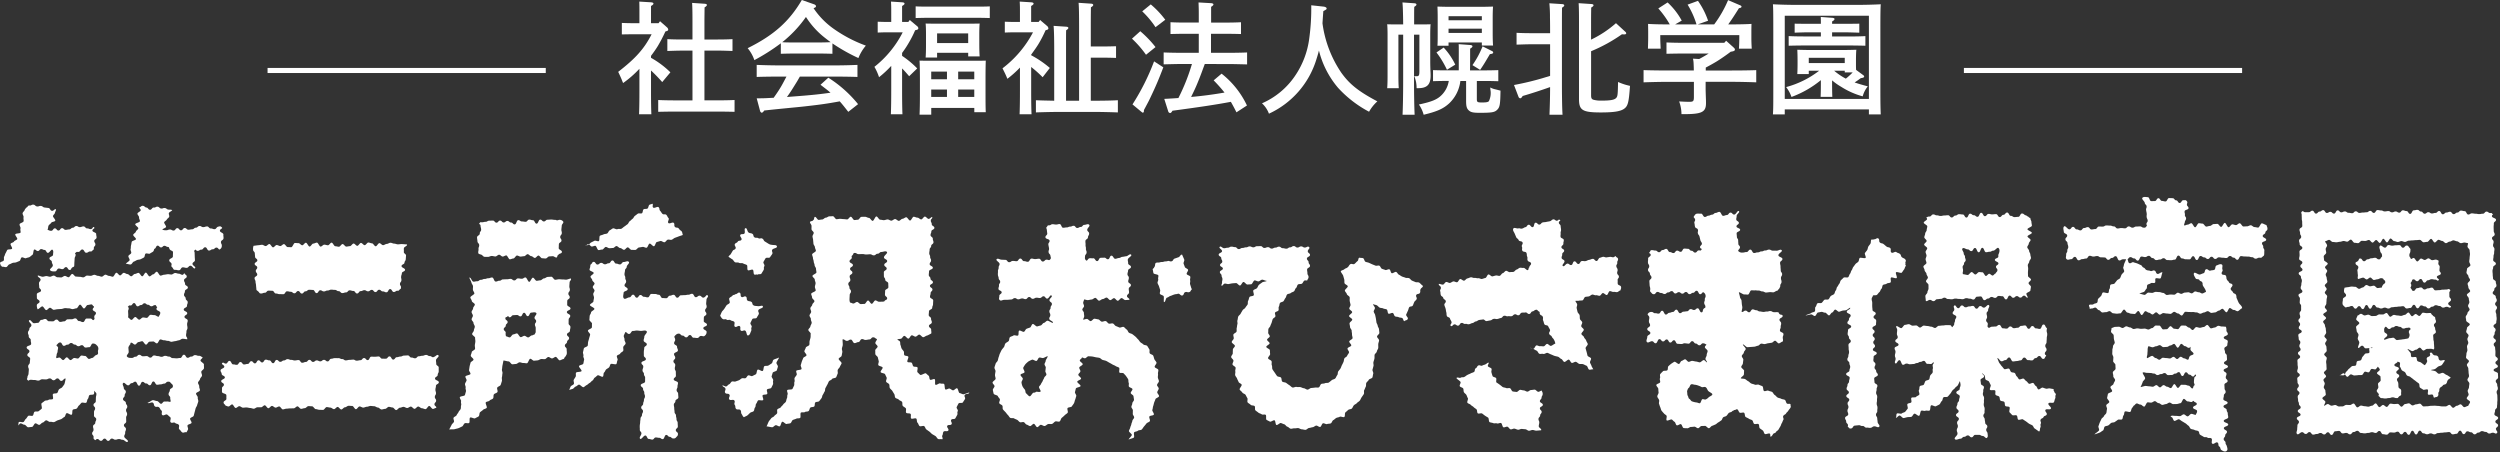
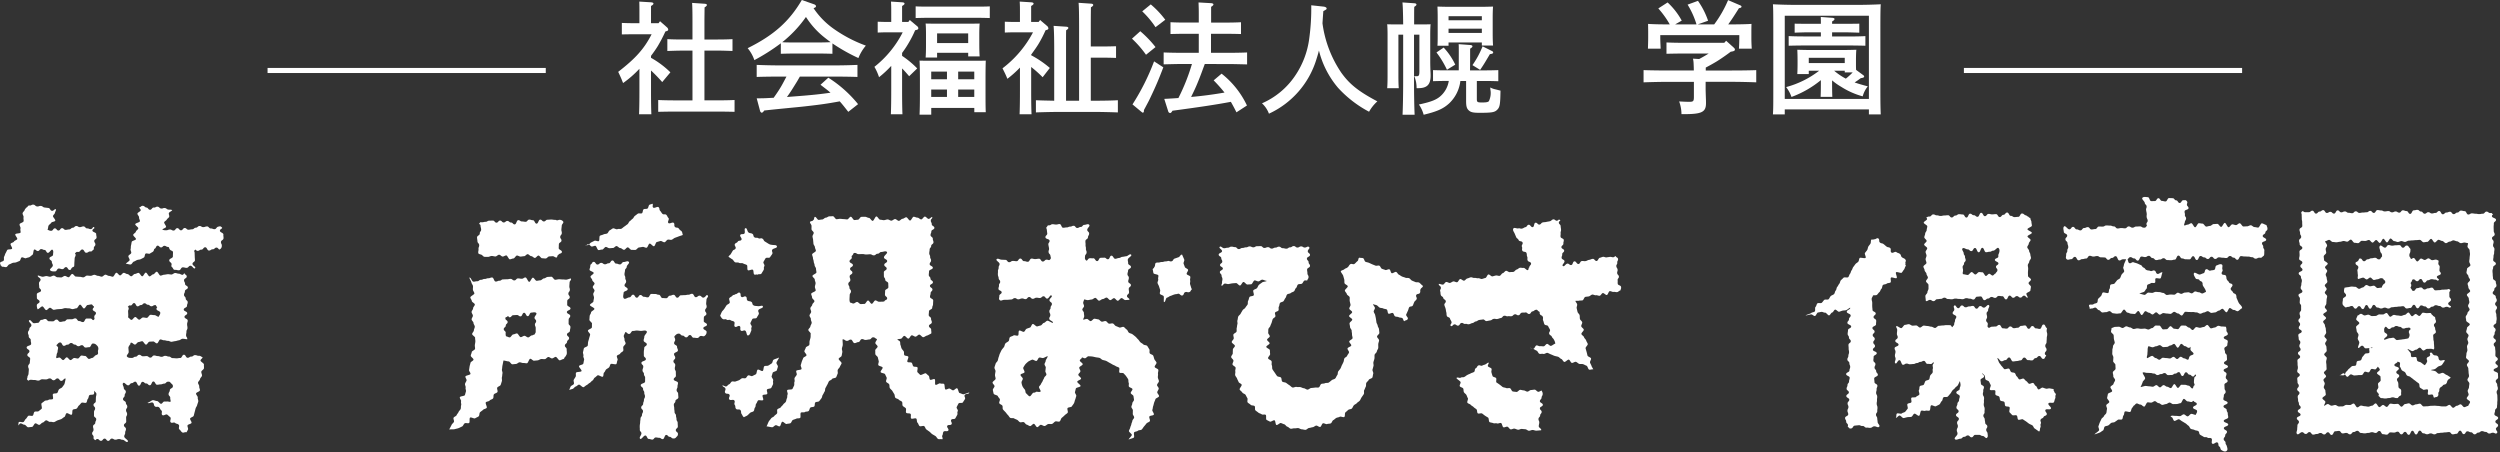
<svg xmlns="http://www.w3.org/2000/svg" width="492" height="89" viewBox="0 0 492 89">
  <rect x="0" y="0" width="492" height="89" fill="#333333" stroke="none" />
  <defs>
    <clipPath id="clip-logo">
      <rect width="492" height="89" />
    </clipPath>
  </defs>
  <g id="logo" clip-path="url(#clip-logo)">
    <g id="logo-2" data-name="logo" transform="translate(0)">
      <path id="パス_4898" data-name="パス 4898" d="M18.523,44.736c.251.232-.332.286-.336.628s.748.351.744.693.077.343.072.684-.446.338-.45.681.222.347.218.691-.3.341-.308.686.075.2-.183.428c-.287.255-.152.26-.536.26s-.386.256-.773.256-.387-.643-.774-.643-.388.48-.776.48-.258-.076-.555.172c-.265.221.039.1.015.443s-.169.335-.192.681-.022.346-.046.692-.007.348-.03.695-.185.186-.442.421-.115.442-.47.442-.355-.56-.709-.56-.357.4-.713.4-.357-.12-.714-.12-.358.561-.716.561-.7.044-.961-.2.511-.61.505-.96-.185-.348-.191-.7-.466-.344-.472-.7.714-.365.708-.717.149-.7-.095-.957c-.225-.235-.588.583-.914.589s-.339-.581-.667-.575-.331-.169-.659-.163-.323.376-.652.382-.4-.348-.724-.291c-.19.139-.146.9-.337,1.026s-.369.318-.566.44-.489.117-.69.231-.665-.255-.87-.15-.222.608-.432.7-.437.182-.652.267-.485.04-.7.113-.422.22-.644.281-.374.491-.6.54-.513-.1-.742-.066-.2-.316-.434-.293c.139-.2-.153-.335-.02-.528s.553-.206.683-.4-.025-.59.1-.786.152-.465.276-.661.205-.426.324-.623.829-.062.944-.261-.39-.77-.279-.97.564-.235.669-.438.532-.275.631-.48-.466-.737-.377-.944c.1-.223.946-.132,1.026-.341.072-.191-.093-.532,0-.817.067-.214-.25-.57-.174-.837.065-.224.7-.309.773-.571.062-.228-.063-.525,0-.782.06-.232-.249-.57-.184-.825.06-.236.366-.419.429-.674.059-.238.171-.123.233-.378.368-.076.317-.487.69-.444s.4-.21.775-.166.341.31.713.354.394-.143.766-.1.347.264.721.308.374.047.748.091.32.519.7.563.451-.434.8-.291c.008.222-.172.449-.22.7-.041.219-.3.354-.38.593-.075.21.549.73.44.956-.1.2-.669.181-.793.4-.114.2-.363.312-.5.52-.126.191-.088.651-.234.852.337.1.405.214.757.2s.332-.463.684-.479.375.44.728.424.334-.446.687-.462.37.351.723.335.351-.076.7-.091.341-.31.694-.326.34-.323.693-.339.364.233.717.217.35-.128.7-.144.374.407.729.392.437.206.785.126.322-.577.583-.334M39.876,70.3c-.022.247-.392.391-.414.633s.7.563.674.805.029.5,0,.743-.491.442-.519.682.166.517.136.757-.358.45-.39.689-.355.444-.389.682.271.535.234.773.173.526.133.763-.712.373-.755.609.38.569.333.805.149.538.1.774-.164.474-.218.708-.255.449-.312.681-.121.478-.183.708-.117.481-.185.71-.625.318-.7.545.349.636.269.859-.69.262-.777.483.183.6.087.817-.186.346-.291.556c-.342-.13-.609.213-.891-.02s-.216-.314-.5-.547.113-.715-.171-.949-.4-.1-.68-.33-.575.119-.858-.115.171-.786-.113-1.021-.27-.248-.553-.481-.721.3-1,.061.088-.683-.195-.917-.174-.37-.459-.605-.52.049-.805-.186-.091-.473-.377-.709-.865.293-1.065-.019c.277.012.809-.5,1.068-.493.277.009.536.169.792.173.279.005.542.547.8.547.215,0,.416-.445.608-.449.216,0,.415,0,.6-.009.22-.009.452.092.633.077.106-.364-.056-.39-.033-.769s-.354-.4-.33-.784.223-.369.246-.75.581-.347.6-.73-.146-.391-.4-.676c-.236-.264-.24-.272-.594-.259s-.341.358-.695.372-.352.137-.708.15-.353.064-.708.078-.381-.66-.737-.646-.329.73-.685.743-.371-.368-.726-.354-.369-.334-.725-.32-.327.744-.682.757-.388-.8-.745-.788-.347.278-.7.291-.343.416-.7.43-.743-.712-.985-.447.116.608.128.975.393.353.4.719-.239.373-.227.738-.337.377-.325.743.548.35.56.717.266.358.278.725-.255.375-.243.742.2.361.21.729-.207.374-.195.741.007.367.019.734-.463.382-.451.748.392.356.4.724-.165.374-.153.743-.195.376-.183.746.938.733.688,1.006-.658-.375-1.011-.372-.356-.147-.711-.144-.353.125-.707.128-.356-.22-.71-.217-.349.45-.7.453-.359-.45-.715-.447-.351.432-.707.435-.36-.362-.717-.359-.29.389-.542.136-.213-.184-.2-.534-.3-.358-.285-.708.258-.343.268-.693-.1-.355-.091-.706.432-.339.442-.69.177-.346.187-.7-.453-.366-.443-.718,0-.352.006-.7.2-.345.215-.7-.328-.36-.318-.711.44-.34.45-.692.012-.353.023-.706.092-.352.1-.706-.282-.338-.366-.682c-.144.2.007.491-.144.682s-.722.037-.881.221-.124.536-.292.713-.131.565-.307.734-.768-.118-.951.043-.305.373-.5.525-.251.463-.449.6-.523.084-.728.217-.043.864-.254.987-.779-.4-1-.282-.222.637-.445.741-.4.324-.623.418-.472.156-.7.241-.436.261-.67.336-.546-.1-.783-.035-.588-.355-.827-.3-.4.388-.645.436-.421.4-.665.444-.537-.323-.781-.29-.414.67-.659.695-.5.061-.742.079-.521-.521-.766-.51-.49-.259-.738-.255-.272.368-.52.367c.2-.148,0-.476.194-.621s.709.121.9-.025.267-.462.457-.609.281-.438.47-.586.7.094.888-.055.155-.593.34-.743.644.012.827-.139.389-.3.57-.457-.164-.947.015-1.1.4-.284.573-.442.6-.061.777-.221.676-.008.845-.171-.115-.822.049-.988.667-.045.825-.215c.173-.186.186-.5.336-.68.166-.194.494-.247.632-.428.158-.206.316-.413.436-.6a9.33,9.33,0,0,0,.245-1.1c-.363-.1-.471.442-.848.448s-.384-.5-.761-.49-.373.359-.75.364-.384-.365-.761-.359-.374.185-.751.191-.377-.026-.753-.02-.375.247-.753.253-.381-.117-.76-.111-.381-.049-.761-.044-.313.322-.581.053-.061-.184-.039-.549.194-.355.216-.721.034-.364.056-.729-.148-.374-.126-.739.3-.348.322-.712.048-.365.07-.732-.577-.4-.555-.767.39-.344.412-.709-.569-.4-.547-.769.857-.317.879-.683-.092-.373-.07-.739-.418-.391-.4-.757-.172-.379-.15-.746.254-.354.276-.722.383-.347.4-.716-.7-.711-.431-.967.58.572.948.565.368-.059.737-.066.36-.584.73-.59.366-.168.735-.175.378.455.746.448.37.024.74.018.364-.343.735-.35.379.466.749.46.368-.1.739-.111.364-.392.735-.4.371,0,.742-.006.367-.168.738-.174.38.534.749.527.376.2.748.2.36-.691.732-.7.374.006.747,0,.394.492.671.241c.261-.235.06-.263.082-.613s.31-.333.332-.685-.66-.394-.638-.747.314-.27.227-.612c-.22.009-.228-.375-.5-.362-.228.01-.472.1-.737.115-.233.012-.447.668-.708.681-.236.012-.523-.767-.782-.754-.237.012-.449.71-.706.723-.24.013-.481.144-.737.158-.24.012-.5-.162-.751-.149s-.492-.057-.746-.044-.481.153-.734.166-.489.032-.741.046-.486.1-.738.116-.516-.418-.768-.4-.465.446-.716.46-.537-.747-.791-.733-.667.558-.921.572a1.8,1.8,0,0,1-.155-.793c0-.361.542-.356.545-.717s-.536-.366-.533-.727-.014-.36-.011-.72.824-.353.827-.712-.367-.365-.363-.727-.041-.362-.038-.725.307-.36.31-.723-.656-.46-.538-.8c.245,0,.7.244.945.242s.486-.127.728-.129.489.129.731.127.485-.217.727-.219.489.329.731.327.487.035.729.033.484-.3.725-.3.489.263.731.261.479-.647.72-.65.491.527.733.524.486.039.727.036.487.116.728.113.48-.345.721-.348.486.049.726.045.482-.2.722-.2.488.209.728.205.487.166.727.162.478-.387.718-.391.488.244.728.239.487.168.726.163.469-.778.709-.782.493.526.732.521.476-.5.717-.506.492.249.732.244.5.439.736.434.474-.453.714-.458.479-.205.719-.211.5.679.74.672.464-.719.7-.726.5.748.742.741.471-.394.709-.4.466-.511.7-.519.509.778.749.771.478-.173.716-.181.48-.086.717-.1.483.07.72.062.473-.29.711-.3.486.144.722.135.492.239.728.229.193-.282.425-.292c.111.34.416.271.416.629s-.531.359-.531.718.195.36.195.721.558.361.558.722-.582.361-.582.721-.178.359-.178.719.334.36.334.721.395.362.395.724-.139.361-.139.722-.641.361-.641.722.686.362.686.725-.539.361-.539.723.633.362.633.723-.118.361-.118.722.069.363.069.725-.2.364-.2.727-.072.364-.072.729.292.418.223.776c-.145.021-.643-.124-.974-.089-.2.022-.418.278-.691.3-.217.022-.447.137-.708.162-.223.021-.457.1-.712.126-.226.021-.488-.207-.74-.183-.229.021-.484-.136-.734-.113-.23.021-.49-.184-.738-.162-.232.021-.408.748-.655.77s-.51-.394-.755-.373-.474.021-.719.043-.428.559-.673.58-.537-.7-.781-.677-.466.152-.711.173-.435.47-.678.491-.516-.4-.761-.376-.066.415-.311.436c-.1.358-.247.258-.228.628s.036.371.055.742-.574.7-.308.963.566.226.932.232.366-.244.729-.238.369-.379.732-.374.36.287.723.293.367-.043.732-.038.362.292.728.3.373-.428.738-.422.363.115.728.121.363.135.729.141.37-.2.737-.191.364.142.73.147.362.3.728.3.367.038.735.044.368-.066.735-.06.377-.653.743-.647.357.59.723.6.372-.242.74-.237.373-.3.741-.29.358.147.728.135.374.151.722.277M19.034,67.958a.865.865,0,0,0-.755-.348c-.355-.011-.378.737-.733.726s-.359.07-.714.059-.344-.45-.7-.461-.363.215-.719.2-.348-.308-.7-.318-.346-.3-.7-.312-.368.335-.725.325-.365.243-.723.232-.34-.649-.7-.66-.4.2-.67.433.26.3.238.64-.082.341-.1.684-.167.336-.189.681-.144.311-.048.642c.245,0,.355-.116.595-.117s.491.5.731.5.481-.537.72-.54.495.549.735.545.481-.407.722-.413.491.106.731.1.465-.572.7-.581.485.086.722.075.516.6.755.588.473-.2.709-.217.129-.235.365-.251c.119-.361.707-.257.716-.637s-.071-.307.027-.676a.847.847,0,0,0-.284-.9M43.658,44.733c.254.263-.352.286-.381.651s.717.424.687.788.051.372.022.739-.468.331-.5.7.195.386.165.753a.745.745,0,0,1-.336.674c-.275.25-.329-.309-.7-.314s-.375.342-.746.338-.374.25-.744.246-.366-.643-.738-.647-.379.473-.752.468-.377.247-.751.243-.28-.412-.547-.149-.05.156-.038.517.013.363.025.725.028.363.04.727-.5.381-.483.745.759.583.5.844-.517-.494-.9-.484-.369.406-.747.416-.384-.109-.765-.1-.367.567-.748.577-.385-.1-.768-.085-.312-.258-.585-.526-.1-.191-.1-.576-.458-.386-.458-.772.715-.387.715-.774.02-.388.02-.776-.372-.275-.616-.577c-.209-.259-.066-.487-.4-.51s-.321-.2-.655-.22-.36.343-.694.32-.314-.329-.649-.352-.312.564-.643.624c-.137.193-.066.322-.222.5s-.452.26-.627.42-.693-.112-.885.03-.128.633-.333.756-.419.23-.635.336-.481.075-.706.164-.412.239-.641.311-.362.5-.6.559-.735-.161-.973-.116c.085-.224.652-.487.733-.711s-.3-.615-.226-.84.475-.347.548-.574-.185-.558-.116-.786.017-.489.081-.718.078-.468.138-.7.772-.3.828-.528-.587-.626-.535-.858.474-.384.521-.617.435-.4.478-.64-.636-.594-.6-.828.881-.348.915-.583-.2-.513-.166-.749-.344-.518-.32-.754.632-.421.652-.658-.282-.351-.267-.588c.353-.071.355-.331.712-.286s.326.295.684.34.313.391.671.436.425-.487.782-.441.388-.207.745-.162.325.31.683.356.382-.14.741-.094.333.263.692.309.423-.045.753.1c-.086.2-.552.353-.654.568-.093.2.151.563.045.775-.1.195-.358.316-.467.525s-.389.294-.5.5.463.766.349.971-.607.291-.723.5a1.777,1.777,0,0,0,.766.129c.366-.013.362-.135.728-.148s.372.211.737.2.349-.458.713-.471.381.44.745.427.352-.44.718-.453.379.352.744.339.364-.073.729-.086.357-.305.724-.318.356-.318.722-.331.374.234.74.222.362-.125.727-.138.382.408.749.4.374.154.742.141.342-.4.7-.488.454-.142.711.124M31.235,62.343c.121-.36.307-.4.307-.783s-.748-.381-.748-.762.29-.175.036-.46c-.227-.254,0-.288-.342-.288s-.342.226-.684.226-.341-.3-.682-.3-.341-.291-.682-.291-.34.346-.68.346-.342.254-.684.254-.343-.639-.685-.639-.344.477-.687.477-.2-.086-.449.154c-.23.225.057.064.072.386s-.131.328-.116.65.016.323.031.646-.072.3.037.6c.2,0,.317.4.617.391.224-.007.457-.548.736-.559.231-.01.508.535.777.522.237-.012.469-.421.735-.435.24-.013.5.092.76.077.241-.014.459-.585.721-.6.243-.015.5.074.763.058.245-.015.586.344.847.327" transform="translate(0)" fill="#fff" />
-       <path id="パス_4899" data-name="パス 4899" d="M86.277,69.93c.258.252-.468.6-.473.96s.051.361.047.721.492.366.488.726,0,.362,0,.725-.192.359-.2.72-.522.355-.527.717.755.371.751.734-.569.355-.573.717-.091.361-.1.722.116.363.112.724-.226.36-.23.723.263.367.258.73-.325.361-.329.726.456.362.337.707c-.242,0-.406.193-.646.192s-.483-.581-.723-.581-.484.628-.724.628-.483-.179-.723-.179-.483-.335-.723-.335-.483.451-.723.451-.482-.441-.722-.441-.483.28-.722.279-.483-.228-.722-.228-.483.172-.723.172-.483.464-.722.464-.481-.511-.721-.512-.482-.128-.721-.129-.483.4-.722.4-.482.123-.721.122-.481-.383-.72-.384-.481-.257-.72-.257-.481-.054-.72-.055-.482.162-.721.161-.482.168-.72.167-.481-.229-.719-.23-.484.549-.722.548-.478-.641-.716-.642-.481-.036-.719-.037-.482.3-.72.3-.483.43-.721.429-.478-.5-.715-.5-.483.437-.721.435-.478-.3-.716-.306-.479-.1-.717-.1-.483.558-.721.556-.479-.019-.716-.021-.479-.133-.716-.135-.48-.551-.719-.553-.483-.037-.721-.039-.487.408-.726.406-.484.136-.722.134-.477-.488-.715-.491-.486.391-.723.389-.482.015-.719.012-.482.058-.719.055-.482.144-.719.141-.472-.576-.708-.579-.483.238-.718.234-.475-.334-.71-.338-.486.46-.72.456-.469-.576-.7-.58-.487.4-.721.393-.484.007-.72,0-.488.288-.723.283-.478-.137-.711-.142-.478-.1-.71-.107-.482.048-.714.042-.473-.287-.7-.294-.494.359-.724.351c-.245-.007-.459-.689-.688-.7-.246-.009-.5.421-.725.412-.245-.01-.342-.141-.566-.151-.124-.328-.377-.285-.4-.634s.578-.389.556-.741.012-.352-.01-.7-.837-.3-.859-.65.024-.355,0-.706.4-.378.378-.729-.51-.321-.532-.672.739-.4.717-.748-.6-.316-.622-.668-.206-.341-.228-.694.765-.4.743-.756-.657-.431-.417-.692.368.109.726.1.343-.524.7-.535.38.7.738.689.361.1.719.085.341-.537.7-.547.373.488.73.478.354-.1.71-.108.341-.526.7-.537.37.439.726.429.339-.585.695-.6.37.43.726.419.34-.537.7-.548.361.146.718.135.374.57.731.559.337-.635.694-.645.369.387.727.376.35-.263.707-.274.351-.242.709-.252.364.154.723.143.363.125.722.114.356-.071.715-.082.375.546.733.535.353-.147.711-.158.346-.4.7-.413.371.417.728.406.349-.292.707-.3.364.195.722.184.35-.283.708-.294.369.319.728.308.344-.51.7-.521.356-.115.715-.126.359.019.718.008.364.193.723.182.367.267.725.256.356-.093.715-.1.358-.04.717-.051.367.221.726.21.357-.082.716-.093.347-.415.706-.426.372.417.731.406.336-.667.692-.678.358.025.715.015.357-.041.714-.052.373.445.732.434.361.016.721,0,.346-.441.705-.452.378.64.737.629.345-.458.7-.469.358-.117.719-.128.354-.179.714-.19.36-.024.72-.035.375.437.736.426.365.151.726.14.349-.383.709-.394.357-.09.717-.1.357-.153.718-.164.37.234.732.223.42.331.76.2c.5-.187.671-.6.932-.342M80.1,48.113c.089.337-.585.413-.617.76s.023.353-.008.7.463.394.432.744-.024.349-.055.7-.218.332-.25.681-.548.3-.579.652.724.418.692.767-.594.3-.625.647-.117.34-.149.688.088.361.056.711-.252.331-.283.682.234.375.2.727.017.162-.245.4-.08.236-.442.239-.359.25-.721.253-.366-.579-.728-.576-.355.632-.717.635-.362-.175-.723-.172-.364-.332-.726-.329-.357.454-.719.457-.366-.437-.727-.434-.361.283-.723.286-.365-.224-.728-.221-.361.176-.724.179-.358.468-.72.471-.367-.507-.729-.5-.363-.125-.725-.122-.359.4-.721.408-.362.127-.724.13-.367-.379-.73-.376-.365-.253-.728-.25-.362-.049-.725-.046-.361.166-.724.169-.359.173-.719.176-.362-.225-.722-.222-.357.554-.718.557-.368-.635-.731-.632-.364-.031-.728-.028-.36.305-.722.308-.359.436-.721.439-.367-.5-.73-.5-.361.443-.725.446-.366-.3-.73-.3-.364-.093-.728-.09-.36.565-.724.568-.365-.013-.729-.01-.365-.127-.729-.124-.368-.544-.731-.541-.365-.029-.731-.026-.362.415-.728.418-.365.144-.732.147-.306-.175-.58-.418-.338-.163-.358-.51-.04-.347-.061-.694-.083-.346-.1-.695-.171-.34-.191-.689.548-.381.528-.73-.264-.335-.285-.685.308-.368.287-.717-.487-.322-.507-.671.547-.381.526-.729-.425-.327-.445-.677-.036-.35-.057-.7-.317-.335-.337-.686a1.848,1.848,0,0,1,.093-.787c.236-.009.7-.1.943-.111s.475-.079.719-.087.487.257.732.25.466-.388.71-.4.493.661.735.654.463-.451.705-.457.481.2.723.2.468-.375.71-.38.488.591.731.587.477.024.719.02.464-.824.707-.828.479.038.722.034.484.417.727.414.473-.5.716-.5.487.757.73.755.474-.585.717-.587.479-.189.722-.191.486.785.729.784.478-.38.721-.381.482.12.725.119.475-.516.716-.517.481.71.722.709.478.1.72.1.478-.527.72-.528.481.5.723.5.48-.087.723-.087.481-.515.724-.515.481.451.724.452.483-.574.726-.573.482.442.725.443.482-.526.723-.525.481.159.723.16.479.583.722.584.486-.622.73-.62.481.4.725.4.487-.249.731-.248.484-.227.727-.226.484.169.729.171.485.14.731.142.486-.057.731-.055.816.067,1.063.069" transform="translate(0)" fill="#fff" />
      <path id="パス_4900" data-name="パス 4900" d="M112.365,54.831c.094.352-.256.41-.271.775s-.033.364-.048.729.119.367.1.729-.276.352-.291.714.284.376.268.739-.474.346-.489.71,0,.367-.012.733.668.393.653.758-.7.335-.712.7.676.393.661.758-.3.355-.312.721,0,.367-.012.732.378.382.363.748-.081.364-.1.731-.566.343-.581.709.432.385.417.751-.382.35-.4.715-.416.351-.431.718.372.384.357.752.046.371.03.74-.115.316-.237.664c-.239.032-.221.478-.456.509s-.463.219-.7.248-.575-.709-.812-.681-.453.278-.69.305-.518-.306-.755-.28-.44.4-.676.421-.488-.044-.723-.021-.459.238-.695.26-.477.048-.712.069-.513-.4-.747-.381-.416.867-.653.885-.49-.069-.725-.053-.491-.151-.726-.137-.462.315-.7.327-.482.057-.717.067-.5-.575-.732-.567-.786-.182-1.019-.176c-.04.253-.15.764-.2,1.008s-.042.5-.094.739.155.549.1.787-.037.515-.105.751.062.557-.015.789-.148.5-.236.727-.571.315-.672.538.154.643.04.859-.568.262-.7.469-.021.581-.158.784-.537.231-.683.428-.585.158-.74.348.319.922.155,1.1-.529.2-.7.374-.4.3-.584.469-.1.661-.29.817-.475.23-.674.377-.789-.269-1-.133,0,.943-.215,1.067-.615-.065-.836.048-.307.532-.534.634-.461.234-.693.324-.5.125-.739.2-.86.009-1.1.076c.1-.215.378-.714.474-.93s.36-.361.453-.578-.162-.582-.071-.8.516-.3.6-.521.3-.395.383-.617.336-.385.417-.608.015-.5.093-.726-.088-.533-.014-.757-.312-.6-.24-.822.937-.206,1-.433.127-.462.192-.689-.116-.527-.055-.756-.174-.534-.116-.764.24-.426.295-.656-.269-.544-.218-.775.939-.282.987-.514-.317-.549-.272-.781.065-.469.106-.7.135-.457.173-.69.558-.4.593-.63-.568-.561-.537-.8.165-.454.193-.69.625-.409.65-.645-.062-.488-.041-.724.086-.474.1-.71-.06-.486-.045-.724-.6-.518-.586-.759.332-.472.34-.713.178-.482.182-.724-.254-.488-.254-.729-.368-.478-.371-.719.255-.485.248-.726-.245-.471-.256-.711.314-.5.3-.739.356-.511.338-.752-.57-.439-.592-.679-.265-.454-.291-.694.825-.58.795-.819-.251-.46-.285-.7.043-.5.006-.737-.26-.451-.3-.687-.366-.728-.412-.963c.346-.117.46.791.824.793s.364-.086.728-.084.365-.282.728-.28.364-.171.728-.169.366-.142.732-.14.365-.15.73-.148.36.8.725.8.366-.166.732-.164.367-.268.732-.266.365-.021.73-.019.365-.079.729-.077.364.3.731.3.368-.394.735-.392.368.062.736.064.368-.254.736-.253c.247,0,.489.866.727.865s.489-.82.727-.821.493.616.731.615.492-.091.73-.093.491-.382.729-.383.489-.288.725-.291.49-.034.726-.037.5.6.737.6c.251,0,.492-.09.725-.1.254-.005.5.042.73.036.254-.007.5.05.726.043.258-.009.673-.217.9-.227M110.8,43.562c.249.27-.223.488-.248.855s-.044.366-.07.734.108.377.082.744-.286.348-.312.715.273.387.247.753-.485.336-.511.7-.007.37-.033.739.656.418.63.788-.576.246-.71.591c-.238.008-.143.489-.376.5s-.481-.267-.713-.26-.471.032-.7.038-.46.408-.692.414-.474-.053-.705-.047-.49-.538-.724-.532-.464.46-.7.465-.482-.356-.715-.351-.481-.391-.712-.386-.463.4-.694.4-.47.07-.7.074-.476-.211-.705-.207-.467.575-.7.578-.471.165-.7.167-.479-.77-.708-.769-.469.226-.7.227-.471-.362-.7-.362c-.251,0-.494.345-.73.344s-.492-.1-.726-.1c-.253,0-.5.186-.731.181-.254,0-.5-.006-.725-.013-.256-.007-.113-.19-.338-.2-.129-.355-.832-.208-.858-.584s.078-.385.052-.762.157-.39.131-.767-.313-.357-.339-.733-.059-.374-.084-.75.567-.419.541-.8.295-.4.269-.779-.1-.375-.122-.755-.439-.223-.188-.509c.237-.27.105-.157.464-.157s.359-.093.717-.093.358-.219.717-.219.358-.024.716-.024.356.413.712.413.356-.413.712-.413.357.372.714.372.359-.3.717-.3.36.309.72.309.358.371.716.371.358-.837.716-.837.359.255.717.255.36.067.721.067.359-.427.718-.427.36.117.719.117.361.678.721.678.36-.795.72-.795.36.36.719.36.359-.34.718-.34.361-.032.722-.032.362.059.723.059.276.165.624.063a.829.829,0,0,1,.964.219M105.21,65.836c.106-.319.227-.278.217-.614s.008-.336,0-.671-.144-.333-.154-.669.251-.345.241-.683-.309-.329-.319-.668.572-.721.321-.948-.606-.068-.961-.06-.34.691-.695.7-.368-.674-.722-.667-.339.7-.693.706-.361-.273-.716-.266-.356.026-.711.033-.349.4-.706.409-.177-.426-.429-.173-.429.056-.429.407.448.349.448.7-.368.351-.368.7-.4.352-.4.7.388.353.388.706a1.6,1.6,0,0,0,.062.707c.218,0,.47.22.735.213.223,0,.445-.581.7-.59.227-.009.457-.178.711-.191.231-.011.513.75.765.736.233-.013.462-.249.713-.265.234-.014.5.333.749.316s.456-.377.706-.395.3-.159.547-.177m34.059-7.689c.248.25-.212.478-.233.83s-.039.349-.06.7.112.359.091.709-.28.336-.3.688.276.369.255.72-.478.323-.5.674,0,.351-.024.7.659.394.638.746-.7.311-.721.664.666.395.645.748a.89.89,0,0,1-.344.736c-.264.248-.407.044-.769.052s-.354.4-.716.407-.363-.058-.724-.051-.372-.541-.732-.533-.354.453-.717.46-.37-.358-.734-.351-.372-.391-.736-.384-.51.162-.767.421.048.4.053.758-.213.359-.208.714.572.348.577.7.164.354.169.71-.766.367-.761.724.227.353.232.71-.356.362-.351.718.35.351.355.707-.089.358-.084.714.2.351.2.7.008.354.013.708-.436.362-.43.716.833.345.838.7-.1.359-.093.716-.177.359-.172.715.292.352.3.707.037.356.043.713-.587.366-.582.724-.316.362-.31.719.075.356.08.713.058.358.063.716.275.354.281.712.1.356.1.713.224.354.23.711.028.358.033.717-.4.365-.4.725.416.354.422.714-.085.393-.332.655a.586.586,0,0,1-.611.256c-.342,0-.339-.311-.681-.314s-.34-.372-.682-.375-.35.831-.692.828-.34-.257-.682-.26-.341-.069-.682-.072-.347.422-.69.419-.343-.119-.686-.122-.339-.678-.684-.681-.795.892-1.027.637c-.246-.271.251-.673.261-1.038s-.328-.374-.317-.739-.022-.366-.012-.731.07-.364.08-.729.059-.364.069-.73.281-.359.292-.725.193-.36.2-.726-.364-.376-.354-.742.373-.355.383-.721.144-.359.155-.722.188-.358.2-.721-.145-.369-.134-.733-.245-.373-.235-.739-.469-.38-.458-.747.84-.342.851-.708,0-.365.011-.73-.242-.373-.232-.739-.294-.376-.283-.743.139-.363.15-.73-.374-.377-.364-.744.864-.343.874-.711-.407-.379-.4-.746-.013-.368,0-.735.064-.365.075-.731.5-.354.508-.722-.629-.388-.619-.756.115-.367.126-.737.708-.823.449-1.088-.73-.05-1.114-.062-.385-.056-.771-.068-.39.083-.777.072-.407.609-.795.6-.4-.435-.775-.334c-.019.239-.228.478-.258.71s.189.509.147.739.263.556.209.784-.375.41-.444.635.067.543-.015.763-.489.328-.585.543-.543.253-.654.461.235.676.111.877-.085.538-.223.73-.978-.158-1.129.025-.148.467-.311.64-.394.243-.568.406-.214.444-.4.6-.068.681-.26.822-.835-.386-1.035-.255-.331.316-.537.437-.259.475-.47.587-.339.368-.555.471-.37.329-.589.423-.386.324-.609.41-.712-.583-.939-.5-.381.305-.609.376-.372.393-.6.458-.451.145-.684.2c.127-.207.181-.457.3-.668s.5-.277.618-.491-.12-.612-.009-.829.269-.4.374-.624-.028-.542.071-.764.987-.105,1.081-.33-.573-.756-.485-.983.749-.238.831-.468.08-.492.157-.724-.209-.575-.137-.808-.134-.536-.068-.771.1-.464.16-.7.706-.32.762-.557.03-.492.081-.73.15-.466.2-.706.153-.468.194-.709-.465-.565-.428-.806.738-.382.77-.624,0-.492.025-.735-.536-.542-.512-.785.034-.479.053-.723.259-.465.274-.709.646-.453.657-.7-.884-.521-.876-.767.685-.469.689-.714.108-.494.108-.742c0-.229-.144-.46-.147-.689s.255-.468.249-.7-.332-.45-.342-.679.362-.48.349-.709-.433-.437-.449-.666-.327-.433-.346-.662.652-.519.63-.748-.791-.382-.816-.61.16-.478.132-.706.092-.119.061-.348c.35-.111.261-.519.629-.516s.364.528.732.53.371-.33.741-.328.366.275.734.278.37-.2.739-.2.372-.552.739-.549.365.612.735.615.369.154.739.157.375-.476.746-.473.735-.3.991-.034-.38.6-.4.965-.324.352-.343.719-.082.364-.1.731.175.377.156.744.182.377.163.743-.291.354-.31.722.636.4.616.772-.78.33-.8.7-.2.833.053,1.1.727-.205,1.09-.208.358-.519.721-.522.367.595.73.592.356-.527.716-.529.363.357.724.354.362.112.723.109.358-.672.721-.675.364.017.728.014.364.152.727.149.367.651.729.648.363.036.726.033.361-.494.725-.5.363-.171.726-.173.368.574.732.571.361-.475.726-.478.364-.027.729-.029.363-.079.727-.081.362-.183.726-.185.37.676.735.674.364-.294.73-.3.471.478.822.373c.449-.135.52-.691.778-.43m-4.882-11.894c-.224.1-.644.213-.87.307s-.46.168-.689.256-.412.3-.643.38-.545-.086-.778-.011-.376.433-.612.5-.591-.305-.828-.241-.46.142-.7.2-.323.777-.563.829-.616-.563-.858-.516-.358.768-.6.809-.531-.2-.773-.161-.484.086-.728.116-.448.449-.693.474-.5-.018-.749,0-.528-.51-.773-.5-.47.473-.716.482-.5-.349-.749-.344-.493-.392-.741-.392c-.233,0-.465.384-.7.38s-.466.05-.7.041-.453-.237-.686-.25-.5.536-.736.518-.486.12-.719.1-.386-.813-.618-.839-.487.166-.719.136-.407-.42-.638-.454-.458.326-.69.288c.215-.1.437-.047.659-.151s.35-.379.57-.486.429-.215.648-.325.626.177.841.066.037-.954.252-1.069.469-.132.683-.249.509-.07.723-.19.275-.481.486-.6.4-.265.612-.388.713.271.924.147.59.025.8-.1.38-.311.579-.434.386-.3.584-.424.264-.488.461-.615.355-.342.55-.471.277-.449.468-.581.38-.292.568-.427.634.047.819-.091.133-.618.312-.76c.195-.155.612-.019.785-.168.189-.161.169-.536.333-.69.183-.172.424-.1.576-.26.308.177-.06.49.181.752s.856-.3,1.1-.036.054.435.295.7.192.308.433.571.553-.027.792.234.154.341.4.6-.256.72-.014.984.825-.271,1.066-.008-.021.507.222.771.492.037.735.3.121.238.423.435c.348.228.266.517.4.85" transform="translate(0)" fill="#fff" />
      <path id="パス_4901" data-name="パス 4901" d="M150.139,60.32c.1.347-.722.379-.882.705s.21.509.05.834-.2.305-.36.63-.759.029-.918.353-.158.328-.319.655.358.583.2.91.062.438-.1.766-.211.741-.563.841-.276-.73-.571-.928-.556.188-.851-.01.039-.693-.256-.891-.638.313-.934.115.111-.8-.183-1-.375-.083-.672-.282-.485.083-.783-.117-.476.066-.773-.134-.257-.334-.5-.6a7.714,7.714,0,0,1,.343-.814c.118-.189.329-.356.485-.595.125-.195.258-.414.409-.643.132-.2.476-.27.626-.493.135-.2-.2-.732-.048-.951.138-.2.471-.284.622-.5.141-.2.385-.064.537-.281.351.061.569-.456.88-.28s.039.651.349.825.545-.242.855-.066.054.631.363.806.387.044.7.22.124.509.437.685.437.109.793.163c.557.084.959-.261,1.063.083m3.172,10.023c-.028.237-.469.8-.506,1.037s.329.545.282.777-.143.466-.2.695-.759.284-.826.511-.127.437-.2.661.39.641.3.861.05.548-.047.765-.215.442-.321.655-.733.152-.849.359.163.648.037.85-.753.072-.888.268.23.746.085.936-.859-.079-1.01.1-.188.44-.347.618-.067.576-.233.747-.112.569-.286.734-.5.166-.679.324-.339.34-.524.492-.5.231-.692.377c-.3-.229-.235-.318-.449-.627s-.01-.449-.224-.758-.687.015-.9-.3-.025-.438-.237-.747.138-.552-.075-.862-.782.082-1-.228.236-.621.022-.932-.608-.04-.823-.351.215-.61,0-.923-.434-.178-.554-.538c.2-.048.526.266.758.2.206-.06.36-.358.587-.433.2-.068.313-.451.536-.531.207-.074.5.07.721-.014s.424-.147.643-.234.367-.29.585-.381.513.057.728-.036.3-.445.515-.54.6.22.81.123c.235-.107.458-.231.678-.334s.174-.814.39-.92c.234-.114.75.364.965.255.233-.119.142-.827.353-.941.231-.126.576-.009.78-.128.229-.134.429-.277.624-.4.228-.148.2-.59.379-.727.223-.169.937-.314,1.09-.466M152.9,48.495c.1.348-.74.344-.921.655s.175.522-.007.834-.219.288-.4.6-.757-.024-.938.288-.179.313-.36.625.319.605.136.918.033.44-.149.753-.193.309-.377.624-.541.045-.821.278c-.211-.147-.422.082-.623-.057s-.082-.781-.282-.919c-.215-.147-.769.22-.968.085-.218-.147-.017-.892-.218-1.026-.219-.146-.506-.17-.705-.3-.224-.147-.62,0-.819-.126-.228-.146-.6-.006-.8-.125-.241-.147-.338-.46-.525-.565-.283-.159-.591-.417-.751-.479.1-.331.274-.283.455-.578s.173-.3.356-.6.389-.166.57-.46-.307-.6-.125-.893.376-.175.557-.471.547-.072.73-.369-.4-.659-.223-.956.65-.012.832-.31-.15-.935.191-1.013.319.678.632.863.394.055.709.24.121.515.437.7.435-.021.75.164.48-.1.795.087.195.391.511.577.308.2.625.386a1.36,1.36,0,0,0,.681.254c.567.1.947-.041,1.044.314m37.859,28.77c-.051.346-.732.171-.9.479s.2.5.037.808-.2.286-.365.593-.746,0-.91.3-.159.311-.323.62.343.578.179.886.056.425-.108.733-.172.3-.338.613-.673.036-.836.343.244.525.08.834-.686.03-.851.338.374.6.21.906-.8-.03-.969.28-.043.376-.208.687.22.545-.038.785c-.213-.118-.606.036-.815-.088s-.308-.44-.515-.57-.429-.238-.631-.374-.353-.349-.55-.492-.4-.28-.594-.428-.232-.488-.421-.642-.744.127-.929-.033-.222-.493-.4-.658-.069-.637-.245-.806-.83.15-1-.023.047-.727-.122-.9-.684-.035-.848-.217.066-.708-.093-.893-.429-.273-.586-.463-.009-.613-.16-.806-.482-.231-.625-.422-.549-.2-.687-.391-.082-.53-.216-.727-.248-.41-.375-.611-.364-.342-.484-.547-.022-.538-.135-.746-.48-.291-.586-.5.186-.619.087-.835-.208-.421-.3-.642-.791-.207-.873-.431.455-.666.382-.893-.778-.266-.843-.5.134-.539.08-.771-.123-.467-.168-.7-.457-.422-.493-.658,0-.5-.026-.739.484-.523.471-.762-.448-.468-.45-.708.314-.53.323-.769c-.355-.1-.407-.363-.774-.34s-.344.394-.711.417-.364.081-.732.1-.379-.186-.746-.164-.332.566-.7.589-.359.175-.726.2-.415-.718-.784-.695-.356.236-.726.259-.53-.408-.877-.277c-.007.238.056.839.038,1.076s-.133.46-.163.7.118.5.077.73-.082.469-.134.7-.517.355-.579.586.64.678.567.906-.244.433-.326.659-.33.39-.42.613.067.555-.031.774-.176.458-.282.672-.722.166-.834.377-.493.257-.612.464-.179.432-.306.636-.205.418-.338.617-.05.537-.188.733-.207.438-.351.631-.125.51-.271.692-.289.388-.442.565-.608.093-.767.263-.044.62-.21.784-.588.072-.76.229-.171.528-.352.676-.553.065-.739.2-.576-.02-.77.11.035.933-.167,1.052-.537.028-.746.137-.451.156-.664.252-.287.57-.507.654-.5.063-.724.135-.627-.489-.856-.431-.294.852-.525.9-.533-.254-.767-.223-.444.382-.679.4-.9-.174-1.134-.167c.136-.2.342-.822.475-1.017s.305-.366.435-.562.481-.256.61-.455.409-.306.538-.506-.049-.6.076-.8.547-.222.67-.424.358-.343.479-.546.391-.327.51-.531.108-.49.222-.695.017-.535.129-.742-.183-.632-.073-.839.929-.056,1.037-.267.207-.434.31-.645-.012-.535.087-.747-.068-.55.028-.763.3-.382.4-.6-.161-.571-.074-.787.938-.14,1.02-.357-.214-.582-.136-.806.132-.451.205-.677.194-.433.263-.661.586-.324.651-.553-.467-.62-.407-.851.215-.431.273-.663.645-.338.7-.571,0-.492.05-.726.138-.463.183-.7,0-.485.039-.72-.508-.566-.47-.8.371-.421.4-.657.224-.45.257-.687-.186-.5-.157-.743-.295-.508-.268-.745.3-.445.321-.684-.176-.491-.155-.73.36-.452.378-.694.4-.443.422-.679-.479-.5-.464-.74-.183-.48-.17-.716.869-.428.88-.664-.162-.481-.153-.717.127-.47.135-.706-.165-.479-.159-.715-.46-.48-.457-.716.778-.465.78-.7-.082-.476-.082-.713-.274-.473-.276-.709-.17-.47-.174-.706-.146-.468-.151-.7-.157-.466-.164-.7.75-.5.74-.735-.18-.468-.19-.7-.28-.461-.292-.7-.047-.471-.061-.708-.107-.466-.122-.7.255-.492.238-.729-.412-.443-.432-.68.02-.475,0-.712-.285-.449-.308-.686.661-.191.637-.429c.237,0,.128-.626.362-.624s.468.6.7.6.474-.082.707-.079.476-.359.708-.357.473-.268.706-.266.471-.025.7-.023.47.585.7.587.472-.075.706-.074.47.052.7.054.47.063.7.064.475-.529.708-.529.467.651.7.651.47-.062.7-.061.461-.57.688-.57c.25,0,.495-.009.739-.009s.5.213.739.213.5.593.739.591.49-.872.733-.873.5.644.74.642.5.094.736.092.492-.143.733-.146.5.247.737.244.489-.314.731-.318.5.359.741.354.489-.4.731-.407.489-.3.727-.3.515.653.753.645.47-.737.708-.745.5.185.741.175.513.361.75.349.469-.543.7-.556c.253-.015.528.473.76.457.255-.018.465-.364.693-.384.106.341-.267.349-.274.706s.192.361.186.718.528.368.52.726-.591.347-.6.7-.152.355-.159.712.454.365.448.721.136.36.129.717-.445.349-.45.706-.3.352-.306.71-.067.357-.074.715.182.361.175.719.188.36.182.718-.266.353-.274.71.625.366.62.721-.739.342-.746.7-.045.355-.051.711.34.364.334.721.489.368.483.727-.58.347-.587.7.5.366.491.723-.352.352-.359.709-.116.357-.121.717.636.37.63.728-.025.358-.031.716-.155.357-.162.717-.633.348-.641.707-.043.358-.048.717.465.366.459.724.155.363.148.723-.561.351-.566.711.446.37.44.732.1.423,0,.773c-.192.053-.571.333-.854.394-.213.046-.428.266-.694.316-.221.042-.577-.557-.835-.512-.225.039-.419.356-.673.4-.23.038-.53-.295-.784-.255-.231.036-.391.6-.643.641-.234.035-.571-.573-.821-.536s-.412.53-.663.566c-.236.034-.432.059-.682.094.045.221.442.269.518.5s.008.451.107.671.093.443.209.653.279.351.408.552-.011.556.129.75.61.107.759.294-.3.852-.149,1.033.683.015.845.19.139.509.308.679.62.031.793.2-.13.831.043.987.339.353.517.5.953-.429,1.136-.286.33.316.519.451.106.667.3.794.686-.228.888-.108-.026,1,.179,1.106.72-.373.931-.272.5,0,.712.091.094,1.018.314,1.1.591-.244.814-.172.408.276.634.339.591-.451.821-.4.287.9.518.941.458.2.691.238.957-.35,1.192-.326M174.04,59.321c.109-.349.562-.241.553-.606s-.42-.355-.429-.721.035-.369.026-.736.651-.383.643-.749-.015-.366-.024-.733-.584-.354-.593-.721-.256-.361-.265-.729,0-.367-.009-.733.568-.381.559-.747-.47-.357-.479-.725.582-.383.573-.752-.618-.355-.628-.725.832-.819.566-1.075-.693.014-1.066.017-.371.34-.744.343-.371.32-.746.323-.375-.215-.748-.212-.373.037-.745.04-.376-.085-.75-.082-.376.013-.751.017-.378-.24-.754-.237-.205.205-.476.465-.112.086-.121.453-.433.357-.443.725.676.387.667.756-.551.356-.56.724.466.381.457.75-.528.357-.537.727.141.373.132.742-.388.36-.4.729.229.375.22.743.315.378.306.749-.245.365-.254.736-.026.372-.035.744a1.673,1.673,0,0,0,.108.73c.227-.01.42.189.673.18.23-.008.458-.3.708-.309.231-.006.481.428.729.422.231-.005.47-.028.717-.032s.462-.663.71-.667.481.648.728.645.47-.667.716-.669.478.267.724.265.478-.019.724-.019.069-.046.315-.046" transform="translate(0)" fill="#fff" />
      <path id="パス_4902" data-name="パス 4902" d="M227.693,75.738c0,.248.354.5.341.737s-.263.469-.288.71.388.55.349.789-.661.37-.715.608-.186.435-.254.669-.1.456-.185.685-.059.482-.158.706.4.736.285.954-.736.157-.863.367.217.731.077.933-.505.254-.658.447-.307.389-.47.574-.275.423-.449.6-.59.093-.773.259-.515.13-.707.287.1.912-.1,1.061-.8.251-1.006.392c.05-.229.58-.68.625-.9s-.611-.589-.57-.812.218-.427.255-.65.186-.441.219-.667.173-.445.2-.67.332-.433.354-.657-.288-.495-.272-.721.011-.458.019-.681-.291-.457-.291-.68.189-.461.179-.689.355-.494.334-.721-.071-.475-.1-.7-.495-.387-.541-.61.4-.575.334-.795-.624-.293-.7-.508.058-.513-.035-.722-.012-.523-.123-.722-.263-.4-.394-.592-.322-.353-.471-.53-.655,0-.821-.166.092-.8-.087-.953-.476-.184-.667-.323-.442-.2-.643-.324-.408-.241-.619-.35-.4-.254-.623-.348-.462-.118-.688-.195-.4-.342-.626-.4-.477-.072-.712-.118-.468-.116-.706-.148-.479-.032-.718-.05-.489.407-.73.4-.339-.163-.58-.157c0,.241-.412.355-.415.591s.583.493.574.728-.669.444-.683.678.245.49.224.723-.381.431-.409.662.578.556.542.786-.705.356-.749.585.7.634.65.862-.868.273-.929.5-.1.448-.168.669.33.609.249.827-.123.469-.215.682-.118.478-.221.686c-.11.229-.306.423-.425.634s-.711.147-.845.348.159.73.009.919-.42.316-.588.491a7.09,7.09,0,0,1-.562.5c-.191.161-.222.575-.426.711s-.655-.1-.874.015-.378.38-.61.467-.528-.027-.77.034-.439.344-.687.381-.52-.243-.771-.229c-.236.011-.467.462-.695.459s-.44-.641-.668-.659-.523.481-.749.447-.44-.242-.664-.293-.361-.416-.58-.486-.522.1-.734.012-.343-.348-.547-.456-.425-.166-.621-.291-.584.018-.769-.123-.285-.4-.458-.558-.3-.379-.459-.551-.341-.336-.485-.522-.008-.562-.135-.76-.479-.253-.59-.462.189-.59.1-.809-.31-.355-.385-.581-.775-.268-.833-.5-.114-.482-.156-.717.355-.538.328-.776-.371-.443-.385-.683.6-.523.6-.767-.131-.483-.12-.728.069-.478.1-.721-.248-.533-.2-.774.154-.477.216-.714.344-.406.424-.639.1-.479.192-.706.127-.479.242-.7.2-.453.329-.664.309-.381.456-.582.135-.524.295-.715.441-.272.614-.452.1-.608.272-.771.5-.185.687-.337.7.137.9,0,.021-.831.226-.959.746.333.959.219.281-.481.5-.582.449-.157.675-.245.3-.617.528-.692.656.534.891.472.443-.137.681-.186.395-.472.636-.51.441-.4.684-.429.844.443,1.088.426c.106-.347-.71-.453-.719-.816s.217-.368.209-.731-.177-.359-.185-.721.251-.37.242-.734.264-.371.255-.736-.47-.355-.479-.721.672-.663.408-.916-.5.583-.852.6-.382-.482-.733-.461-.335.316-.687.337-.359-.074-.713-.053-.343.2-.7.221-.376-.379-.729-.358-.332.4-.686.415-.364-.154-.718-.133-.346.151-.7.172-.369-.259-.722-.238-.341.252-.695.273-.355.035-.71.056-.358-.009-.714.012-.564.283-.833.049-.065-.47-.086-.819.484-.378.463-.726-.606-.312-.627-.66.126-.358.1-.707.256-.365.235-.714-.281-.332-.3-.68-.129-.341-.15-.688.034-.353.013-.7.156-.361.135-.711.2-.365.182-.715-.82-.676-.575-.929.616.1.983.1.367.033.733.027.375.472.741.466.365-.247.733-.253.369.059.737.053.359-.511.726-.517.378.519.747.513.37.125.738.119.358-.615.726-.621.369.1.736.091.369-.063.738-.069.379.558.749.552.365-.361.736-.367.469.232.71-.05.1-.357.051-.723-.31-.331-.362-.7.138-.394.086-.761-.078-.363-.13-.73.287-.414.235-.78-.756-.269-.808-.637.407-.434.354-.8-.04-.372-.092-.742-.221-.229.011-.522c.214-.27.094-.309.439-.309s.346-.22.693-.22.345.066.691.066.346-.1.692-.1.346.73.693.73.347-.066.693-.066.346-.157.692-.157.346-.169.691-.169.347.434.695.434.347-.2.7-.2.349-.415.7-.415.723-.275.954-.014c.248.28-.362.6-.382.969s.393.395.373.77-.21.363-.23.737-.482.349-.5.722.044.376.025.749.091.38.072.755.152.384.133.759-.289.363-.309.739-.079.522.185.79.353-.368.71-.4.366.034.724,0,.418.592.776.558.3-.61.661-.644.362,0,.721-.033.395.344.753.31.3-.668.656-.7.423.648.78.614.351-.125.711-.159.344-.2.705-.23.357-.077.718-.112.7-.557.968-.312-.644.616-.651.973.072.36.065.719.568.37.56.728-.562.346-.569.7-.113.357-.12.716.277.365.27.723-.116.356-.123.714.537.369.53.727-.417.351-.425.71.062.362.055.722-.387.353-.4.714.573.415.451.755c-.239-.012-.555.038-.8.029s-.474-.374-.723-.382-.5.53-.751.524-.479-.508-.728-.512-.494.386-.743.384-.482-.495-.729-.5-.488.288-.737.289-.487.319-.736.321-.5-.553-.745-.551-.485.323-.734.327-.49.109-.74.114-.49-.129-.74-.123c0,.2-.163.412-.168.65-.005.208.178.434.169.67-.008.209-.325.416-.336.647-.01.212.324.45.312.68-.013.214.068.443.053.673s-.187.419-.2.648c.249-.007.489-.15.733-.148s.483.423.727.434.528-.49.772-.47.5.095.741.126.441.41.683.452.537-.167.777-.114.4.438.636.5.542-.1.775-.027.37.42.6.507.447.178.672.278.644-.21.864-.1.366.374.579.5.262.506.469.64.481.153.681.3.382.3.575.456.324.366.505.527.285.394.457.565.424.255.586.437.625.119.775.311.259.433.4.634-.025.595.1.806.566.248.676.466.14.484.235.71.329.409.41.641-.416.637-.35.874.66.335.711.576-.1.52-.063.765-.048.493-.024.739.188.473.2.721-.352.489-.352.737M206.2,70.1c-.243.015-.687.323-.918.358s-.528-.14-.754-.081-.318.563-.537.648-.689-.343-.9-.232a6.886,6.886,0,0,0-.686.332,5.361,5.361,0,0,0-.587.532,4.727,4.727,0,0,0-.424.67c-.141.2.321.729.22.95s-.711.237-.772.477.467.546.444.795c-.025.279-.284.494-.25.752a2.843,2.843,0,0,0,.2.742,3.038,3.038,0,0,0,.445.621c.159.217.084.627.279.765s.423.506.671.563c.232.053.522-.692.79-.718.21-.023.237.033.433-.138.151-.13.787.126.929-.091.113-.173-.4-.718-.289-.946.091-.191.3-.323.386-.554.077-.2.257-.371.331-.6.066-.215.233-.4.289-.611s.383-.376.429-.594-.235-.5-.2-.724.051-.441.077-.663-.257-.461-.242-.684.219-.424.224-.647.41-.695.4-.919m28.371-13.144c-.307.211-.159.414-.514.527s-.425-.109-.779.005-.217.543-.571.656-.532-.446-.886-.333-.379.038-.734.152-.345.148-.7.262-.322.224-.679.338-.259.885-.634.884c-.069-.231.028-.909-.039-1.13s-.685-.292-.752-.512.113-.536.045-.757-.146-.455-.213-.674-.22-.432-.287-.649c-.072-.234.189-.562.121-.779-.073-.234.09-.533.022-.748-.075-.235-.881-.225-.95-.437-.076-.237-.078-.48-.147-.688-.08-.24.342-.3.273-.5.31-.207.056-.752.411-.866s.4.021.751-.093.389,0,.743-.116.388-.007.741-.12.441.154.8.04.255-.427.611-.541.352-.129.709-.243.363-.534.738-.535c.081.225.344.771.422.991s-.2.573-.128.794.174.44.247.661.559.319.632.543-.339.609-.269.831.635.3.7.521-.088.521-.023.743-.073.515-.01.739.147.445.206.667.087.142.144.364" transform="translate(0)" fill="#fff" />
      <path id="パス_4903" data-name="パス 4903" d="M280.038,56.255c-.042.352-.313.33-.468.649s.03.407-.125.726-.573.116-.726.434.216.5.062.819-.3.249-.454.568-.121.335-.275.654-.6.1-.75.422-.09.351-.245.671-.14.328-.3.649.444.611.289.932-.442.185-.688.442c-.2-.114-.187-.5-.393-.62s-.5-.06-.706-.176-.5-.053-.708-.167-.228-.542-.434-.655-.656.238-.862.126-.143-.716-.351-.827-.483-.087-.693-.2-.492-.059-.7-.169-.345-.338-.552-.447-.557-.131-.772-.241c.067.228.335.49.393.72s-.28.553-.229.785.242.429.285.663.106.46.142.695.071.466.1.7.232.453.253.69.245.463.259.7.06.482.066.72-.453.484-.453.723.409.5.4.743-.148.492-.161.734.017.5,0,.741-.257.471-.283.713-.409.437-.442.677.013.489-.029.729-.15.462-.2.7.072.512.013.748-.123.469-.19.7.215.581.141.812-.073.5-.158.732-.638.277-.731.5-.364.362-.468.584,0,.531-.112.748-.178.453-.3.665.036.593-.093.8-.28.411-.418.613-.217.456-.363.652-.417.3-.568.489-.44.266-.6.445-.226.454-.393.625-.551.124-.728.286-.347.322-.532.475-.032.754-.226.9-.707-.16-.907-.029-.479.115-.688.235-.36.317-.576.424-.279.542-.5.637-.5.051-.729.133-.564-.212-.8-.144-.318.656-.553.712-.552-.308-.791-.265-.434.286-.677.317-.468.131-.711.15-.47.361-.713.369-.495-.1-.74-.105-.473-.227-.707-.24-.486.071-.719.046-.5.112-.737.076-.429-.344-.658-.393-.381-.412-.608-.474-.424-.174-.648-.249-.676.469-.895.381-.161-.81-.375-.911-.711.359-.918.245-.444-.211-.646-.337.01-.857-.183-.994-.606.04-.791-.108-.477-.173-.654-.331-.4-.277-.568-.444,0-.655-.161-.83-.625-.077-.779-.26-.445-.281-.591-.472.071-.657-.066-.856-.221-.427-.348-.632-.525-.254-.641-.466-.4-.349-.511-.566.481-.754.384-.976-.517-.3-.6-.526-.22-.434-.3-.664-.3-.417-.368-.652.074-.52.019-.757.1-.507.055-.746-.57-.394-.605-.635.209-.516.183-.758-.429-.454-.445-.7.323-.5.315-.747.018-.484.018-.729.4-.468.4-.712-.643-.526-.623-.768.361-.455.393-.695-.114-.512-.071-.751.573-.375.626-.612-.024-.494.04-.728.051-.483.126-.715-.075-.537.009-.766.062-.5.156-.729.376-.37.479-.591.251-.416.363-.634.433-.314.553-.527.3-.393.429-.6,0-.577.137-.783.123-.524.267-.725.656-.127.808-.321-.207-.823-.044-1.01.509-.227.68-.4.229-.5.41-.664.42-.3.609-.46.752-.163.95-.311c-.249.018-.7-.257-.944-.238s-.473.312-.715.332-.519-.207-.762-.186-.435.735-.677.757-.494.027-.735.05-.548-.525-.787-.5-.429.669-.668.695-.556-.512-.794-.484-.5.029-.736.059-.491.1-.727.135-.523-.121-.756-.086c-.251.037-.37.408-.6.447-.123-.321.08-.321.072-.664s.086-.345.078-.687-.162-.339-.17-.682-.328-.336-.336-.679.6-.357.591-.7-.547-.331-.554-.674.448-.352.44-.695-.194-.339-.2-.683-.5-.333-.507-.678.67-.361.662-.707-.709-.587-.461-.829.5.267.864.267.361-.1.722-.1.36-.21.721-.21.361.092.721.092.361.388.721.388.358-.223.716-.223.359-.121.717-.121.359-.181.718-.181.361.176.722.176.361-.218.723-.218.361-.017.721-.017.36.36.72.36.361-.155.722-.155.362.284.724.284.362-.193.723-.193.362-.191.723-.191.363.3.726.3.362.1.723.1.362-.263.724-.263.362-.254.723-.254.363.292.726.292.364-.224.727-.224.365.224.729.224.573-.35.834-.094-.257.465-.257.825.44.362.44.723-.612.36-.612.721.335.36.335.721.277.359.277.719-.575.362-.575.723.066.362.066.725.22.363.22.726-.149.31-.242.661c-.221.1-.357-.055-.568.052s-.293.491-.5.61-.557.025-.757.155-.205.558-.4.7-.211.493-.395.644-.462.179-.638.341-.553.118-.718.29-.167.5-.324.68-.224.425-.371.615-.56.179-.7.376-.1.512-.225.716.031.552-.085.752-.553.218-.658.423.136.571.043.782-.436.309-.519.525-.13.44-.2.66-.2.42-.257.644-.337.4-.385.626-.006.477-.042.706.338.506.313.737-.52.417-.533.65.5.475.5.708-.661.467-.655.7.691.422.708.655c.022.256.007.484.05.732s-.464.62-.4.865.6.348.682.587-.054.562.054.794.006.582.132.8.295.439.441.65.285.445.447.645.6.137.771.31.086.646.268.8.555.119.754.256a7.2,7.2,0,0,0,.605.439c.216.115.393.371.621.46s.581-.17.818-.107.484,0,.728.037.455.207.7.222.5.283.737.277.482-.3.72-.322.49-.036.724-.079.517.036.749-.03.3-.6.526-.691.491-.03.707-.141.551,0,.755-.135.384-.3.575-.457.513-.169.688-.34.233-.463.394-.65.07-.554.214-.755.3-.354.426-.557.168-.432.28-.645.208-.405.307-.625.086-.456.171-.682.488-.322.56-.553.3-.409.364-.643-.337-.561-.287-.8.691-.35.73-.588-.423-.541-.393-.782.625-.413.647-.655-.12-.492-.107-.733-.071-.485-.065-.729-.32-.48-.32-.724-.1-.476-.1-.72.544-.506.531-.75-.6-.447-.617-.691.626-.542.6-.786-.528-.433-.558-.676.274-.528.239-.771-.119-.478-.158-.721.033-.5-.012-.742-.509-.4-.558-.635-.328-.422-.382-.661.621-.647.563-.886-.569-.358-.632-.6.005-.506-.061-.744-.13-.469-.2-.705-.413-.622-.487-.86c.213-.306.423-.191.709-.429s.366-.143.653-.381.2-.346.488-.585.6.133.885-.107.259-.276.548-.516.066-.529.4-.695c.212.09.5.019.722.113s.247.6.467.7.459.111.679.206.418.195.636.29.433.166.649.262.543-.08.762.017.285.5.5.6.448.14.665.237.61-.213.827-.115.222.649.44.748.668-.338.887-.239.314.435.529.534.394.262.61.361.454.138.671.237.519,0,.737.1.345.372.56.471.437.178.655.278.518,0,.734.1.533.536.753.638" transform="translate(0)" fill="#fff" />
      <path id="パス_4904" data-name="パス 4904" d="M318.882,57.156c-.233.047-.385.282-.612.328s-.5-.085-.726-.038-.527-.192-.755-.144-.336.706-.563.754-.578-.431-.8-.381-.379.479-.6.529-.517-.15-.741-.1-.528-.179-.752-.127-.42.3-.645.351-.476.048-.7.1-.33.627-.551.683-.484.007-.7.066-.481-.019-.7.042c.057.241.286.427.343.663s-.144.541-.087.777.108.48.166.716.352.42.409.656.007.5.065.739.384.41.443.645-.239.57-.18.806.429.4.489.638-.521.642-.461.877.454.393.514.627.358.414.42.648.25.44.312.673-.487.638-.425.87.135.477.2.71.112.481.176.713.628.333.693.563-.259.583-.193.813.228.444.294.672.269.45.337.678c-.237-.074-.572.112-.8.04s-.3-.7-.529-.774-.446-.226-.676-.3-.522.016-.752-.058-.412-.325-.641-.4-.605.274-.833.2-.336-.557-.564-.631-.686.517-.914.442-.353-.5-.58-.58-.4-.354-.629-.43-.486-.105-.713-.181-.451-.2-.676-.281-.444-.224-.667-.3c-.238-.083-.625.283-.848.2s-.548.056-.769-.024c-.239-.087-.335-.537-.553-.619-.239-.089-.434-.256-.649-.338-.24-.093-.407-.122-.616-.208.205-.037.4.224.65.18.213-.038.345-.622.588-.664.217-.037.493.2.734.155.219-.037.47.055.708.015.221-.037.39-.429.628-.468.223-.037.536.427.774.388s.618-.4.855-.438a1.756,1.756,0,0,0-.256-.751c-.143-.33-.274-.273-.417-.6s-.373-.232-.516-.563.276-.513.133-.843-.191-.31-.334-.64-.623-.121-.766-.451-.083-.358-.227-.689.062-.422-.082-.754-.425-.211-.569-.544.121-.329-.2-.5-.235-.388-.583-.326-.315.251-.664.313-.281.449-.63.511-.424-.365-.773-.3-.362-.015-.71.047-.28.436-.626.5-.4-.241-.746-.179-.3.309-.649.37-.367-.052-.715.01-.387-.155-.736-.093-.294.376-.643.438-.338.126-.686.188-.374-.081-.722-.019-.317.241-.666.3-.349.07-.7.133-.428-.379-.777-.317-.354.039-.7.1-.321.228-.672.29-.316.254-.666.317-.331.167-.681.23-.382-.124-.731-.062-.407-.249-.758-.186-.281.46-.632.523-.418-.3-.771-.241-.376.491-.679.3.223-.436.128-.779-.2-.314-.3-.658-.541-.22-.636-.564-.005-.368-.1-.711-.043-.359-.138-.7-.135-.332-.23-.676.362-.47.267-.814-.4-.26-.49-.6-.4-.262-.492-.606-.014-.368-.11-.713.219-.434.124-.78-.43-.307-.41-.666c.231-.036.6.174.834.137s.4-.48.63-.516.51.221.741.184.434-.255.666-.292.505.194.737.157.38-.588.611-.625.533.357.764.32.409-.4.641-.439.444-.185.675-.223.5.16.733.121.492.1.723.056.507.185.738.146.45-.154.681-.193.368-.654.6-.693.557.42.787.379.46-.134.69-.175.505.114.733.071.392-.488.619-.531.4-.414.627-.458.541.307.766.262.482-.008.707-.055.4-.408.625-.456.415-.3.638-.349.5.07.721.018.607.5.827.448.1-.491.317-.547c-.031-.365.457-.5.316-.839s-.507-.184-.648-.522.047-.415-.094-.752-.006-.4-.147-.733-.673-.116-.814-.453.064-.423-.077-.761.265-.506.124-.843-.632-.133-.773-.472-.347-.254-.489-.593l-.284-.68c-.142-.34-.436-.637-.277-.969s.651.023.993-.055.388.114.731.036.318-.2.662-.275.272-.394.616-.473.487.542.831.464.183-.785.529-.864.462.437.807.359.284-.341.629-.42.357-.02.7-.1.351-.055.7-.134.3-.284.646-.363.44.329.787.249.239-.353.529-.146-.219.193-.194.538.327.324.351.67.055.344.08.691-.107.356-.082.7-.041.351-.016.7.611.305.636.653-.1.355-.075.7-.411.378-.387.725.514.311.539.657-.408.378-.383.726-.142.36-.117.709.542.312.567.662-.6.723-.317.936.506-.407.863-.465.422.332.78.274.258-.665.615-.723.461.575.818.517.282-.516.638-.575.379.064.737.005.339-.181.7-.239.346-.145.705-.2.449.478.809.417c.228-.041.36-.579.57-.617.23-.042.434-.162.643-.2.233-.043.5.151.7.112.234-.045.456-.063.657-.1.243-.047.5.112.7.072.257-.053.263-.2.434-.242.127.32.444.246.485.588s-.2.37-.156.711-.223.375-.182.718.206.322.247.664-.121.362-.08.7.295.311.336.652-.289.382-.248.726-.021.351.02.694.586.27.651.611-.05.371-.119.711M303.414,76.864c.1.336.2.349.185.7s-.2.341-.218.691-.313.335-.331.686.6.384.58.735-.559.323-.577.674.365.371.347.722-.277.336-.295.686-.311.337-.33.689.172.363.154.715-.084.35-.1.7.6.488.469.818c-.241.009-.729.071-.964.074s-.481-.134-.717-.136-.486.165-.721.157-.466-.286-.7-.3-.475-.042-.709-.064-.505.19-.739.16-.464-.178-.7-.216-.53.185-.762.138-.395-.46-.624-.517-.551.186-.778.12-.258-.767-.481-.843-.558.164-.778.077-.539.04-.754-.057-.5-.092-.71-.2-.114-.778-.317-.9-.4-.233-.591-.365-.365-.277-.553-.421-.7.108-.875-.046-.081-.614-.251-.78-.4-.262-.557-.438-.421-.26-.571-.445-.51-.217-.65-.411.206-.712.077-.913-.171-.428-.289-.636-.373-.32-.481-.533-.036-.492-.134-.711-.594-.254-.682-.477.232-.585.153-.812-.739-.562-.809-.793c.238-.251.562.093.865-.073s.4.016.708-.15.278-.215.583-.382.325-.125.628-.29.337-.108.641-.275.077-.58.38-.747.192-.374.5-.541.492.172.8.005.348-.093.655-.261.248-.262.593-.314c.039.238-.222.459-.168.682s.65.312.722.53-.1.538-.005.748a7.2,7.2,0,0,0,.21.7c.12.206.545.2.686.386s-.079.7.085.869a9.7,9.7,0,0,1,1.19.875c.2.119.49.113.707.213s.518-.047.745.031.321.58.554.639.485.058.723.1.531-.446.77-.421.447.107.688.119.457.24.7.24.463-.308.709-.317.462-.063.707-.078.509.452.754.43.417-.218.662-.245" transform="translate(0)" fill="#fff" />
-       <path id="パス_4905" data-name="パス 4905" d="M352.386,79.52c-.065.341.146.435-.032.733s-.228.267-.406.564-.269.243-.447.54-.364.188-.542.486.169.5-.008.8-.116.335-.294.633-.108.339-.286.637-.171.3-.349.6-.325.212-.505.511-.431.15-.61.45a1.166,1.166,0,0,1-.422.49c-.184-.159,0-.464-.183-.618s-.809.2-.989.052-.2-.519-.387-.672-.4-.279-.586-.431-.077-.676-.26-.825-.692.082-.876-.065-.182-.55-.366-.694-.486-.168-.671-.311-.45-.21-.636-.35-.107-.679-.3-.815-.676.1-.865-.03-.247-.5-.437-.63c-.206-.139-.452.224-.643.1-.13.2-.284.111-.424.292s-.514.167-.669.336-.258.375-.426.531-.452.148-.635.289-.2.492-.392.616-.368.277-.574.384-.361.323-.576.413-.428.2-.65.269-.383.408-.61.464-.58-.5-.812-.46-.447.008-.68.033-.423.418-.659.43-.465-.3-.7-.3-.465.064-.694.05-.506.291-.733.262-.5,0-.723-.051-.31-.689-.529-.756-.6.31-.817.221-.237-.576-.439-.687-.318-.305-.507-.44-.859.318-1.032.16.107-.768-.047-.946-.39-.262-.524-.457a6.762,6.762,0,0,1-.459-.535c-.111-.2-.145-.441-.241-.659s-.151-.432-.23-.658.074-.484.01-.715c-.057-.267-.325-.465-.354-.723s.251-.526.251-.787a6.384,6.384,0,0,1-.055-.692c.026-.243-.44-.564-.386-.8s.655-.3.738-.529-.14-.565-.029-.781-.078-.631.059-.833a7.677,7.677,0,0,1,.535-.551c.154-.18.676-.025.854-.2s.043-.661.222-.8a7.169,7.169,0,0,1,.543-.478c.194-.121.412-.283.618-.383s.706.5.922.42.295-.547.519-.6.421-.277.651-.313.513.52.746.5.429-.187.663-.187c.252,0,.483.1.738.121s.467.12.72.166.629-.507.878-.44.355.364.6.449c-.011-.268-.3-.442-.308-.685-.011-.27.249-.537.241-.777-.01-.273.186-.533.179-.766-.009-.283-.531-.524-.536-.748-.007-.306.293-.36.293-.558-.341-.111-.292-.208-.649-.224s-.378.409-.737.392-.343-.329-.7-.346-.337-.447-.694-.464-.382.506-.739.49-.357-.056-.716-.073-.367.16-.725.144-.358-.026-.716-.042-.329-.685-.689-.7-.381.469-.74.452-.332-.6-.691-.613-.377.409-.735.392-.341-.44-.7-.456-.4.838-.76.822-.344-.391-.706-.407-.758.427-1,.161.07-.639.066-1.019.611-.387.607-.766-.6-.373-.608-.752.561-.387.556-.768-.228-.379-.232-.76.082-.384.078-.766-.5-.483-.256-.774a.758.758,0,0,1,.693-.313c.349-.022.367.267.717.245s.356.1.7.077.315-.541.663-.563.4.772.746.75.331-.327.681-.349.342-.143.691-.165.324-.427.673-.449.4.714.747.692.333-.282.683-.3.348-.053.7-.075.325-.4.674-.423.364.191.715.169.333-.311.684-.333.406.824.758.8.175-.432.411-.694.379-.112.356-.455-.21-.333-.233-.678.138-.357.115-.7.183-.361.16-.708a.809.809,0,0,0-.368-.668c-.256-.238-.345.334-.695.334s-.348-.68-.7-.68-.347.4-.7.4-.348.269-.7.269-.35-.429-.7-.429-.349.328-.7.328-.349-.295-.7-.295-.35.259-.7.259-.35-.466-.7-.466-.349.259-.7.259-.348.312-.7.312-.351-.2-.7-.2-.351-.212-.7-.212-.352.452-.7.452-.379-.162-.628-.41-.081-.3-.1-.664-.106-.365-.125-.734-.027-.369-.046-.738.433-.393.414-.763-.289-.356-.308-.725-.355-.353-.374-.722.256-.383.238-.752-.231-.36-.249-.73.048-.375.029-.746.53-.4.512-.772-.477-.222-.228-.5.1-.413.458-.417.355.086.709.083.357.331.711.327.349-.426.7-.43.353-.223.709-.227.362.633.716.629.357.195.712.191.351-.472.707-.476.358.238.714.234.348-.63.7-.634.355.039.71.036.36.394.717.39.361.365.718.361.353-.43.711-.434.292.146.515-.133-.178-.1-.263-.444.437-.469.353-.807-.216-.308-.3-.647-.078-.341-.163-.681-.236-.3-.32-.64.089-.382,0-.72-.483-.241-.568-.581-.033-.354-.118-.695.213-.416.128-.758-.409-.343-.2-.626.276-.472.635-.5.366.027.727,0,.418.685.779.655.344-.225.7-.254.351-.168.712-.2.338-.312.7-.342.349-.178.709-.207.429.814.789.784.353-.135.715-.164.329-.445.691-.475.4.415.763.386.627-.9.906-.671c.263.221-.456.6-.445.943s-.084.345-.074.688.5.327.511.669-.482.359-.471.7.713.321.724.664-.7.365-.691.708.038.341.049.683.242.337.252.681.022.344.033.689.315.336.325.681-.537.568-.283.8a1,1,0,0,0,.831.24c.369.005.371-.107.74-.1s.376-.483.745-.478.361.66.731.665.372-.128.741-.122.372-.2.742-.192.371-.187.74-.182.373-.175.744-.17.368.205.74.21.372,0,.744.006.722-.363.983-.1-.642.61-.642.983.793.374.793.748-.463.375-.463.75.087.374.087.749.043.374.043.748.273.373.273.747-.232.375-.232.751.115.376.115.752-.249.377-.249.754-.138.313-.241.676c-.217.016-.162.307-.42.33-.223.019-.437.276-.69.3-.225.022-.47-.057-.719-.033-.228.023-.463.055-.71.08-.228.024-.5-.247-.742-.221-.23.025-.495-.2-.74-.175s-.482-.059-.726-.032-.481-.033-.725-.005-.387.8-.63.828-.484-.046-.728-.018-.83-.46-1.074-.431c.025.231.2.75.219.965.024.232.28.431.3.645.023.234.04.458.058.67.021.236.083.456.1.665.017.239-.142.707-.132.911.331.11.43-.263.778-.247s.334.311.682.327.376-.585.723-.569.343.151.692.167.339.222.687.238.346.076.694.092.352-.084.7-.068.356-.117.7-.1.341.2.691.22.352-.014.7,0,.147.1.394.353.614.041.628.4-.642.381-.627.735.319.342.333.7-.107.358-.092.712-.161.362-.146.718.676.328.69.684-.149.364-.134.721.1.406,0,.75c-.234.036-.536.336-.762.369s-.55-.552-.776-.521-.421.365-.646.394-.46.074-.684.1-.452.135-.676.16-.479-.105-.7-.082-.431.392-.655.412-.457.168-.681.186-.471.038-.694.052-.472.038-.693.047c-.237.01-.666-.556-.886-.552,0,.237.56.642.559.884s-.359.471-.365.711-.4.456-.406.7.318.491.3.732-.063.474-.083.715-.3.445-.323.685.591.547.563.788-.015.484-.048.724-.573.5-.61.742c.221.094.605.042.831.142s.39.315.616.419.375.34.6.446.479.123.7.233.59-.089.812.023.465.173.686.287.119.829.34.946.644-.179.862-.061.492.119.709.239.3.472.515.594.353.372.57.5.49.124.705.249.513.1.728.224.214.6.428.73.448-.036.665.095M335.67,76.2c-.212-.135-.586.065-.791-.028a3.418,3.418,0,0,0-.618-.276,2.735,2.735,0,0,0-.666-.177c-.238.007-.523-.16-.749-.085-.265.085-.292.543-.472.679-.208.158-.216.279-.309.507s-.02.322-.007.6a1.011,1.011,0,0,0,.142.563c.117.223.051.388.282.523.2.115.3.459.582.51a3.908,3.908,0,0,0,.771.185c.218,0,.481.183.691.155s.3-.736.5-.792.474.129.671.044a1.711,1.711,0,0,0,.562-.409c.184-.185.728-.346.728-.587s-.587-.433-.814-.684c-.161-.179-.227-.546-.5-.725" transform="translate(0)" fill="#fff" />
      <path id="パス_4906" data-name="パス 4906" d="M375.013,51.959c-.162.184.176.245.018.422s-.172.5-.331.678-.268.42-.428.594-.968-.237-1.13-.065.287.956.122,1.127-.949-.245-1.116-.078.083.776-.085.939-.593.088-.764.248-.556.109-.73.265-.123.594-.3.744c-.192.162-.222.509-.4.652-.2.156-.318.414-.5.547-.205.147-.584.012-.775.131-.068.348-.263.362-.249.716s.1.35.11.7-.015.355,0,.709.041.353.055.708.619.331.633.685-.439.373-.425.728.5.337.518.693-.043.357-.029.713-.727.383-.713.738.413.339.427.694-.386.37-.372.725.382.341.4.7-.3.368-.288.723.327.344.341.7-.43.372-.416.728.744.327.758.682-.633.38-.619.736-.053.355-.04.708.382.339.4.692-.186.362-.173.716.311.343.325.7.313.345.326.7-.737.385-.723.74.047.354.061.709.554.334.568.689-.167.364-.153.722-.108.361-.094.717.2.349.212.705-.057.36-.043.718-.07.36-.056.717.134.352.148.708-.049.359-.035.715-.266.369-.252.726.231.35.245.709.059.358.073.717.551.666.309.932-.607-.119-.984-.079-.354.255-.73.295-.388-.075-.764-.035-.419-.369-.794-.329-.4-.185-.779-.145-.379.036-.756.077-.329.514-.708.554-.215.044-.505-.2c-.273-.232-.127-.062-.121-.42s-.357-.365-.352-.724-.222-.364-.217-.723.613-.352.618-.712-.154-.363-.149-.723.185-.356.191-.716-.173-.362-.168-.721.328-.355.334-.714-.586-.369-.581-.728.491-.353.5-.713-.452-.368-.447-.728.172-.358.177-.718.3-.355.307-.715.118-.359.124-.719-.7-.367-.694-.725.642-.348.647-.706.142-.356.147-.715-.164-.363-.158-.723-.4-.367-.4-.728.191-.357.2-.717.129-.358.134-.718-.084-.361-.078-.721-.04-.362-.034-.724.449-.354.454-.715-.366-.367-.361-.728-.261-.366-.255-.728.064-.361.07-.722.617-.352.622-.714-.749-.371-.744-.732.312-.358.318-.721.321-.358.326-.721-.774-.376-.768-.74.778-.44.666-.787c-.224.068-.585.421-.8.483s-.476.033-.7.091-.44.163-.662.217-.58-.465-.8-.416-.358.528-.581.572-.379.521-.6.56-.566-.572-.793-.539-.483-.18-.709-.152-.442.1-.668.119-.408.69-.636.7-.479-.33-.7-.322-.892.211-1.118.211c.184-.159.9-.314,1.085-.472s.526-.146.707-.306-.013-.749.167-.91.182-.524.36-.686.693.037.87-.126.3-.391.478-.556.691.021.865-.145.247-.45.42-.616.471-.218.642-.386.164-.529.334-.7.136-.548.3-.719.239-.442.4-.614.157-.514.32-.688.357-.322.518-.5.777.054.935-.123.188-.482.343-.66.162-.5.316-.679.182-.478.333-.662.282-.39.43-.576.416-.284.56-.473.114-.51.254-.7,1.039.148,1.174-.045-.253-.761-.123-.958.312-.374.436-.575.115-.489.232-.692.306-.375.417-.582.04-.508.141-.719.425.074.517-.14c.351.122.6-.363.9-.136s.024.578.319.8.408.078.7.3.279.249.575.475.416.065.71.29-.04.664.255.89.7-.3.99-.072.381.117.677.344.128.447.424.675.455.159.677.461-.171.533.039.844m29.223,25.025c-.035.35.451.442.3.76s.036.409-.115.728-.073.356-.224.675-.939-.054-1.09.265.634.692.483,1.012-.922-.046-1.073.274.4.58.249.9-.467.169-.618.488-.421.193-.573.513.178.477.026.8.073.428-.079.75,0,.542-.249.794c-.21-.125-.664-.476-.87-.6s-.263-.493-.466-.624-.451-.2-.651-.331-.383-.3-.58-.436-.41-.258-.6-.4-.759.191-.949.043-.1-.658-.293-.81-.694.065-.877-.091-.34-.368-.519-.529.14-.875-.036-1.042-.628-.047-.8-.217-.054-.623-.221-.8-.6-.1-.762-.28-.081-.57-.237-.754-.552-.17-.7-.359.055-.649-.089-.842-.881.039-1.02-.159.261-.763.129-.965-.2-.434-.325-.64-.564-.224-.683-.434-.056-.516-.169-.73-.358-.316-.464-.534c-.041.347.324.315.348.663s-.727.4-.7.751.058.348.082.7.565.314.59.666-.157.363-.133.713-.1.359-.072.709.208.338.232.688-.046.357-.022.709-.059.357-.034.709.144.343.169.694-.039.357-.015.71-.255.371-.231.723.242.337.267.688.069.348.093.7.389.327.414.68-.239.372-.215.725.241.34.266.694.135.579-.11.836-.482-.36-.848-.357-.367-.223-.733-.22-.365,0-.73,0-.359.481-.724.485-.37-.375-.736-.371-.364.273-.731.276-.364.367-.732.37-.821.357-1.077.093.489-.692.5-1.061-.146-.373-.132-.74.193-.361.207-.728-.165-.374-.151-.742.337-.357.35-.726-.578-.391-.564-.759.5-.351.513-.719-.445-.387-.431-.756.18-.363.194-.732.311-.358.324-.727.127-.364.14-.732-.691-.4-.678-.767.652-.347.665-.717.151-.367.164-.739a3.22,3.22,0,0,0-.143-.788c-.1.226-.257.574-.378.792s-.414.338-.554.546-.381.33-.537.527-.242.436-.412.621-.309.389-.492.562-.65-.006-.843.156-.143.6-.347.745-.25.51-.461.649-.455.223-.673.353-.725-.288-.948-.168-.1.906-.318,1.016-.589-.059-.816.042-.576-.1-.807-.007-.2.912-.439.992-.682-.478-.921-.409-.369.563-.612.622-.516.018-.761.065-.492.137-.739.172-.56-.519-.809-.5-.491.462-.741.474c.175-.164.047-.687.216-.852s.8.136.97-.032.515-.173.678-.344.3-.385.457-.56-.166-.79-.01-.967.581-.127.733-.308-.112-.705.036-.89.775,0,.918-.186.482-.246.62-.438-.188-.718-.054-.913.038-.537.166-.735.672-.135.794-.337.173-.451.29-.656.664-.187.774-.4.086-.5.19-.716.366-.366.464-.581-.043-.549.048-.767-.091-.549-.008-.77.166-.218.242-.442c-.326-.108-.262.265-.606.276s-.343-.031-.686-.02-.361-.6-.7-.589-.338.191-.681.2-.337.215-.68.225-.338.179-.68.19-.342.038-.684.048-.349-.141-.693-.13-.337.227-.682.238-.374-.92-.72-.91-.551.863-.791.614.028-.471.042-.827-.142-.363-.128-.719.1-.354.111-.711-.186-.365-.171-.722.76-.326.774-.683-.658-.383-.643-.739.459-.34.474-.7-.171-.366-.157-.724.043-.358.057-.718-.289-.464-.157-.8c.251,0,.7.42.944.424s.508-.654.751-.65.5-.131.743-.128.493.287.734.291.5-.047.739-.043.491.411.732.415.506-.385.747-.381.5.074.738.078.5.128.736.133c.254.005.494.249.732.254.256.006.513-.435.75-.429.258.006.506-.068.741-.062.259.007.508-.076.74-.069.263.007.511,0,.738.012.269.009.257.377.474.386.118-.335.324-.268.339-.623s.148-.349.162-.7.235-.348.25-.7-.736-.388-.721-.745.307-.345.322-.7-.253-.53.008-.775.409.507.769.513.371-.545.733-.539.354.356.714.363.364-.178.724-.171.362-.111.722-.1.352.537.714.544.371-.524.734-.517.357.307.72.313.708-.732.974-.484c.249.232-.159.6-.149.939s-.316.35-.306.69.089.339.1.681-.2.348-.188.69.319.334.328.678-.176.467.077.7.373-.142.734-.145.362-.035.724-.039.358-.312.719-.316.368.676.728.672.362.065.723.061.359-.42.722-.424.365.343.727.34.361-.081.723-.085.36-.367.723-.371.362-.081.724-.084.369.661.732.657.356-.538.718-.542.368.47.732.467.365.108.729.1.357-.86.722-.863.3.347.556.609.074.2.071.58.116.377.112.753-.088.376-.091.751-.034.376-.038.751-.25.375-.253.752.254.381.25.758-.332.376-.336.755.437.273.178.55-.128.489-.5.509-.4-.6-.774-.575-.351.4-.723.416-.348.435-.719.456-.377-.078-.748-.058-.4-.516-.773-.5-.344.53-.716.55-.366.11-.738.131-.368.062-.739.082-.417-.8-.79-.782-.347.492-.721.513-.363.216-.738.236-.537-.712-.888-.583c.16.175.316.813.478.981s.269.409.436.572.3.388.469.546.806-.2.983-.046.2.485.383.631.53.074.717.213.2.517.392.65.267.453.465.578.692-.239.894-.121.317.373.524.482.315.412.526.512.61-.237.825-.146.3.5.515.577.29.611.513.683.615-.414.842-.352.434.159.663.21.485-.095.716-.054.444.085.677.116-.018.395.216.416M399.264,42.7c0,.239.318.06.318.294s.208.475.207.708.086.475.085.708-.872.472-.873.7.868.477.867.709-.855.471-.856.7.608.478.606.71-.352.473-.353.705-.3.476-.3.71.361.481.359.714.245.48.242.712.129.479.126.71-.327.472-.331.7-.284.47-.288.7.074.478.07.706-.038.477-.044.705c-.005.244.017.479.012.706-.007.245.593.5.587.722-.008.246-.47.467-.478.689-.009.251.472.509.461.729-.011.254-.08.49-.093.7-.016.264-.774.443-.792.646-.026.3.3.62.267.784-.345.084-.378-.39-.734-.382s-.347.378-.7.386-.363-.309-.718-.3-.349.322-.7.331-.366-.436-.723-.428-.339.741-.7.749-.372-.64-.728-.632-.358-.059-.714-.05-.347.377-.7.385-.359-.193-.712-.185-.348.306-.7.315-.348.308-.7.316-.374-.745-.73-.736-.357.041-.714.05-.344.55-.7.559-.36-.174-.716-.165-.359-.114-.715-.1-.354.193-.712.2-.359-.063-.716-.055-.359-.075-.716-.066-.356.129-.714.137-.359-.055-.717-.046-.364-.273-.721-.264-.352.226-.709.234-.358.054-.716.062-.351.374-.71.382-.367-.255-.727-.247-.46.329-.8.221c0-.245-.082-.745-.085-.985s.4-.493.4-.733.22-.489.217-.729,0-.485-.005-.725-.484-.479-.487-.718.373-.489.37-.728-.274-.481-.277-.719-.368-.481-.37-.719-.233-.481-.235-.719.605-.488.6-.725-.164-.482-.165-.718.176-.484.175-.72-.181-.483-.182-.719.321-.489.321-.726-.594-.485-.6-.722.486-.485.486-.72-.458-.484-.458-.718.168-.484.169-.718.3-.484.3-.717.117-.484.119-.716c0-.247-.7-.5-.7-.726,0-.247.646-.476.65-.7,0-.248-.122-.124-.117-.351.346-.11.248-.154.611-.156s.361-.411.724-.413.364.184.727.182.364.121.727.119.363-.091.727-.093.364-.047.728-.05.366.443.729.441.362-.374.725-.377.362-.268.726-.271.361.058.722.056.364.611.726.609.358-.759.72-.761.365.306.729.3.366.314.731.312.359-.783.722-.785.367.665.73.663.361-.446.725-.449.366.1.731.093.364-.05.729-.052.368.586.732.584.363-.444.729-.446.363-.444.728-.446.368.658.733.655.366.245.73.243.366-.05.732-.052.363-.655.729-.657.361.244.713.349.277.217.628.329m-5.952,6.129c-.258-.251-.661.5-1.021.505s-.36.211-.721.215-.36.089-.72.092-.368-.868-.729-.865-.352.872-.711.875-.37-.849-.731-.845-.357.612-.719.616-.366-.347-.73-.343-.739-.429-1.006-.182c-.244.228.233.637.233.971s.25.333.25.667.134.333.134.666-.322.335-.322.67-.277.335-.277.671.082.336.082.673-.131.428-.016.744c.252.019.688.145.933.16s.533-.58.78-.57.483.471.727.476.5-.483.745-.483c.223,0,.435.054.653.05s.462.732.678.723.426-.42.643-.434.472.368.686.349.378-.388.591-.412c.112-.315.332-.309.348-.643s-.3-.349-.28-.683.46-.311.477-.644-.715-.372-.7-.707.664-.3.681-.638-.064-.223.069-.532c.218-.507.213-.907-.029-1.142" transform="translate(0)" fill="#fff" />
      <path id="パス_4907" data-name="パス 4907" d="M446.033,44.277c.09.343.223.442.2.8s-.383.328-.409.683-.5.319-.522.673.711.408.685.762-.794.3-.82.65.262.377.236.732.245.375.219.731,0,.358-.025.715-.121.3-.384.544-.217.147-.578.148-.361.19-.722.191-.362-.294-.722-.293-.362-.114-.722-.113-.361-.025-.722-.024-.361-.071-.722-.07-.358.718-.719.719-.363-.422-.724-.421-.362-.326-.723-.324-.361.4-.722.4-.363-.063-.725-.062-.363-.077-.726-.076-.362.32-.725.321-.365-.437-.729-.436-.361.445-.724.446-.364-.32-.726-.319-.363-.271-.726-.27-.359.79-.721.791-.365-.756-.727-.755-.36.622-.722.623-.363-.016-.725-.015-.363-.168-.726-.167-.365-.558-.729-.557-.361.8-.725.8-.364.108-.727.109-.363-.032-.726-.031-.364-.364-.727-.363-.362.254-.725.255-.363.11-.726.112-.365-.4-.729-.4-.365-.44-.729-.438-.363.241-.727.243-.364-.1-.727-.1-.361.8-.725.8-.362-.437-.723-.436-.362-.249-.723-.248-.361.421-.723.422l-.727,0c-.365,0-.365.226-.729.227s-.366-.84-.73-.839-.362.342-.725.343-.362.367-.726.368-.367-.465-.732-.464-.365-.025-.729-.024-.365-.253-.73-.252-.365.1-.731.1-.366-.146-.731-.145-.363.539-.728.54-.364.108-.728.11-.365.234-.731.235-.369-.679-.736-.678-.366.458-.734.459-.629.242-.895-.012-.061-.528-.083-.9.245-.388.223-.761.209-.386.187-.758-.13-.366-.152-.737-.385-.352-.407-.726.374-.4.352-.772-.646-.338-.668-.714-.208-.779.046-1.056.676.562,1.041.561.364-.483.729-.484.367.495.733.494.363.2.726.195.361-.465.725-.466.363-.173.727-.174.367.462.733.46.366-.078.733-.079.363-.5.728-.5.365.018.73.017.365-.225.73-.227.368.031.735.03.367.157.733.156.368.41.734.409.368-.083.735-.084.367.054.734.052.366-.371.732-.372.367.246.733.245.368-.22.736-.221.368-.028.737-.029.37.247.74.245.247.044.5-.225.083-.11.043-.457.273-.384.233-.731-.161-.333-.2-.679.048-.357.008-.7-.077-.344-.118-.692.137-.369.1-.717-.318-.318-.358-.667-.7-.751-.458-1.012.711-.13,1.058-.118.323.766.672.778.349-.024.7-.011.369-.575.717-.563.332.517.681.53.346.1.7.107.372-.681.721-.668.347.016.7.028.336.411.686.423.333.507.683.519.371-.556.722-.544.437-.11.667.156.085.33.043.677.355.394.314.74-.727.263-.769.609.1.364.058.711.274.386.232.734-.206.33-.248.679-.193.327-.113.669c.246,0,.418-.166.663-.169s.487-.277.731-.28.5.8.744.8.481-.8.725-.8.491.08.734.078.495.591.738.589.487-.135.73-.137.486-.358.729-.36.488-.038.73-.04.491.595.734.594.483-.786.725-.787.494.853.737.853.488-.569.73-.569.489.151.731.151.488-.366.729-.366.487.636.728.636.485-.028.726-.028.488-.211.73-.21.484.356.725.357.482.1.722.1.489-.839.729-.837.687.324.924.326m-4.8,16.381c-.242.038-.633.55-.875.586s-.536-.284-.779-.25-.545-.4-.788-.37-.393.795-.636.824-.574-.708-.817-.681-.453.342-.7.367-.46.32-.7.344-.485.073-.729.1-.52-.358-.764-.339-.471.24-.715.257-.475.222-.719.238-.506-.265-.751-.251-.492-.089-.737-.078-.487,0-.732,0-.488-.053-.733-.046-.47.73-.715.736-.5-.412-.743-.408-.492-.32-.737-.318-.489.4-.734.4-.466-.064-.706-.066-.465-.084-.7-.087-.473.311-.712.306-.457-.45-.7-.456-.481.429-.72.422-.456-.338-.695-.347-.455-.29-.694-.3-.5.768-.735.757-.427-.779-.664-.791-.5.6-.735.584-.466-.044-.7-.057-.458-.2-.7-.211-.432-.586-.67-.6-.52.766-.758.75-.472.075-.708.059-.465-.066-.7-.083-.442-.4-.679-.415-.489.217-.726.2-.48.073-.718.054-.437-.438-.674-.457-.435-.477-.673-.5-.489.2-.727.181-.2.082-.445.061c.19-.156-.235-.6-.051-.761s.654.016.834-.143.533-.14.71-.3.072-.638.245-.8.348-.336.517-.505.177-.5.343-.673.951.219,1.112.041.075-.6.232-.778.032-.6.183-.792.67-.093.814-.284.315-.381.453-.576.494-.27.624-.471.183-.479.3-.685.38-.366.492-.577-.252-.683-.15-.9.1-.48.192-.7.358-.792.436-1.017c.367.02.218.8.56.929s.509-.291.85-.157.361.089.7.224.331.163.673.3.244.383.586.517.257.35.6.485.383.034.726.169.477-.2.821-.069.2.505.544.64.739-.482,1.025-.247c-.142.177-.225.937-.375,1.111s-.824-.123-.981.045.035.663-.127.825-.669-.038-.837.119-.458.154-.632.305-.039.645-.216.791-.25.422-.433.563-.765.237-.952.373c.225.029.759.229,1.016.252.229.021.508-.46.762-.445.231.015.467.046.72.056.234.01.478-.206.73-.2.235.005.472.041.724.044.236,0,.475.162.726.161s.483.41.733.407.483-.088.733-.093.486.045.737.038c.234-.007.451-.383.675-.391s.472.232.7.224.454-.237.677-.247.46-.048.681-.06c.238-.012.479.223.7.209.238-.015.441-.356.659-.372.24-.018.482.174.7.154.24-.022.5.268.712.244.244-.029.523-.27.729-.3a1.548,1.548,0,0,0-.242-.649c-.155-.291-.188-.274-.344-.565s0-.377-.154-.67-.4-.162-.56-.455-.6-.059-.754-.353-.457-.7-.315-1.005c.155-.329.85.369,1.2.26s.335-.143.682-.251.17-.669.515-.777.5.373.846.265.373-.03.721-.139.142-.771.491-.88.652-.341.99-.2.016.7.168,1.015-.293.531-.141.847.666.071.819.389.021.38.174.7.277.257.43.574.514.145.667.463-.468.617-.315.935.282.255.435.572.439.179.592.5.005.39.158.709.129.331.282.65a1.566,1.566,0,0,0,.376.554c.278.316.358.382.393.735m-3.1,28.1c-.323.172-.656,0-.964-.2s-.118-.5-.427-.7-.053-.591-.36-.789-.706.421-1.015.223.106-.844-.2-1.041-.465.043-.775-.156-.456.029-.766-.171-.326-.176-.637-.376-.1-.535-.407-.735c-.207-.132-.521-.092-.727-.22s-.514-.1-.723-.222-.27-.5-.48-.625-.368-.345-.578-.464-.416-.262-.628-.377-.4-.3-.612-.408-.758.41-.973.3-.247-.592-.463-.7-.1-.106-.319-.206c.239,0,.134-.106.4-.11.24,0,.492.052.753.044.242-.008.5.061.757.05.244-.01.479-.34.738-.353s.52.408.778.393.469-.472.727-.489.613.213.871.194c.112-.332.268-.392.261-.743s-.791-.335-.8-.686.746-.368.739-.72-.492-.271-.616-.6c-.241.019-.2.2-.437.217s-.5-.129-.733-.11-.527-.516-.763-.5-.42.829-.654.847-.474.144-.708.162-.484,0-.717.022-.508-.326-.74-.308-.462.287-.694.3-.474.144-.705.161-.512-.365-.743-.349c-.246.018-.514-.4-.743-.388-.247.017-.467.272-.7.287-.249.016-.492-.064-.718-.05-.253.015-.445.822-.669.835-.254.015-.516-.408-.734-.4-.265.013-.513-.226-.724-.218-.283.01-.395.4-.58.4-.144.195-.228.333-.377.52s-.141.528-.3.709-.942-.2-1.106-.024-.086.579-.257.746-.1.6-.284.762-.666-.035-.852.116-.386.274-.579.416-.524.066-.724.2-.333.337-.539.461-.47.107-.682.221-.173.694-.39.8-.4.3-.617.4-.816.286-1.042.371c.113-.218.777-.576.885-.8s-.2-.637-.1-.861.154-.462.251-.688.216-.434.307-.662.426-.358.511-.588.387-.386.467-.618.056-.5.131-.737-.2-.574-.13-.81.515-.363.58-.6-.478-.627-.419-.867.1-.472.149-.712.786-.33.835-.571-.375-.571-.331-.813.572-.4.612-.642.271-.462.306-.707-.389-.549-.359-.794-.112-.505-.086-.751.508-.445.529-.69-.035-.5-.018-.752-.464-.52-.452-.762.039-.483.044-.725-.215-.482-.216-.724.026-.478.017-.719.137-.489.121-.731.372-.52.348-.761-.132-.48-.164-.719-.016-.5-.056-.736-.448-.409-.5-.645.138-.531.08-.765c.244,0,.491-.219.732-.219s.487-.026.727-.027.487.247.727.247.487-.324.727-.324.486.21.726.21.487.313.727.312.486-.121.725-.121.486.087.726.086.485-.038.724-.039.486.177.725.176.485-.279.723-.28.483-.5.721-.5.485.008.723.007.49.749.727.748.487-.039.724-.04.487-.587.727-.588.492.5.731.5.49.079.728.078.482-.694.719-.7.488,0,.724,0,.49.392.726.39.492.487.727.484.482-.572.716-.575.491.139.725.136.488-.145.721-.149c.249,0,.482-.406.712-.41.253,0,.508.676.737.67.255,0,.493-.153.72-.16.258-.007.487-.33.708-.338.267-.009.512.146.726.136.282-.013.593.054.784.039a1.944,1.944,0,0,1,.107.729c0,.355.271.354.272.71s-.8.357-.8.713.789.354.79.71-.083.357-.083.714-.591.358-.591.714.132.356.133.712.353.355.354.71.036.356.037.712-.594.357-.593.713.78.355.781.711-.85.359-.849.716.565.355.566.711-.151.357-.15.713.364.356.365.712-.631.355-.63.709.029.354.03.708.212.355.213.71-.352.357-.351.713-.1.358-.1.716.839.354.84.71-.812.358-.811.714.627.355.628.711.211.358.212.716.087.357.088.714-.878.36-.877.717.877.356.878.715-.859.36-.858.718.615.356.616.713-.351.358-.35.715-.3.36-.3.719.368.358.369.718.145.318.245.664c.139.479.227.8-.092.968m-6.009-14.993c-.225-.267-.183.318-.533.318s-.348-.355-.7-.355-.347-.469-.7-.469-.348.735-.7.735-.35-.767-.7-.767-.349.288-.7.288-.349.271-.7.271-.35.027-.7.027-.349-.4-.7-.4-.349.2-.7.2-.348.188-.7.188-.351-.294-.7-.294-.351-.114-.7-.114-.352-.027-.7-.027-.5-.178-.826-.048c0,.281.5.867.488,1.112-.014.288-.456.527-.486.764a6.959,6.959,0,0,1-.419.967c.206,0,.746-.218,1.011-.214.216,0,.45.069.7.071.22,0,.455.082.705.083.223,0,.46-.315.707-.315.226,0,.46.438.706.438.227,0,.463-.442.707-.442s.464.319.707.319.465.269.707.269.462-.786.7-.787.466.751.706.75.463-.62.7-.621.468.014.709.013.467.166.706.164.475.553.716.551.164-.581.406-.583c.131-.367-.106-.3-.086-.692a5.9,5.9,0,0,1,.076-.818c.05-.339.519-.285.266-.585m-.978-5.888c.1.013.1.551-.43.572-.194.007-.443-.34-.718-.331-.211.006-.459-.456-.718-.449-.219.006-.435.747-.687.753-.222.006-.475-.755-.723-.75-.224.006-.452.3-.7.305-.227,0-.456.28-.7.286-.229.005-.464.038-.709.043-.229.005-.474-.389-.718-.384s-.462.211-.7.216-.465.2-.708.2-.582-.207-.825-.2a1.8,1.8,0,0,0-.14.773c-.01.372-.037.371-.046.742s-.17.466-.082.828c.2,0,.759-.452,1.023-.447.214,0,.441.426.7.428.219,0,.452.329.7.33.222,0,.457-.392.7-.392.224,0,.457.063.7.063.225,0,.46.078.7.077.227,0,.46-.319.7-.32s.464.434.705.432.461-.444.7-.446.466.317.707.315.469.267.71.264.2-.693.443-.7c.032-.225.661-.17.673-.488.01-.246-.605-.531-.607-.832,0-.255.059-.6.048-.892" transform="translate(0)" fill="#fff" />
      <path id="パス_4908" data-name="パス 4908" d="M491.39,85.233c-.251.258-.422-.075-.782-.075s-.359.16-.719.16S489.53,85,489.171,85s-.359-.153-.718-.153-.359.289-.718.289-.359.339-.718.339-.359-.4-.718-.4-.359-.195-.718-.195-.36.56-.719.56-.359-.683-.719-.683-.36.619-.72.619-.36.1-.721.1-.36-.447-.721-.447-.362.063-.723.063-.362.067-.724.067-.361.067-.722.067-.361.25-.721.25-.361-.18-.721-.18-.36.167-.721.167-.36-.184-.72-.184-.361-.528-.721-.528-.361.751-.721.751-.361-.728-.722-.728-.362.8-.723.8-.363-.583-.725-.583-.362.492-.723.492-.361-.527-.723-.527-.361.175-.722.175-.361-.038-.722-.038-.361.445-.723.445-.362-.084-.724-.084-.362-.638-.724-.638-.362.384-.724.384-.361-.144-.723-.144-.362.139-.723.139-.36.089-.719.089-.359-.075-.719-.075-.36-.425-.72-.425-.362.238-.724.238-.363.455-.726.455-.361-.281-.723-.281-.361.1-.723.1-.361-.489-.723-.489-.364.061-.727.061-.363.728-.726.728-.362-.524-.725-.524-.364.426-.728.426-.363-.29-.726-.29-.363.2-.726.2-.363.127-.725.127-.364-.5-.729-.5-.365.368-.729.368-.366-.355-.732-.355-.714.622-.974.365.014-.6.019-.96.042-.356.047-.712.3-.352.3-.709-.421-.363-.416-.72.729-.347.734-.7-.555-.365-.55-.721.568-.348.573-.7-.35-.361-.345-.717-.172-.359-.167-.714-.073-.357-.068-.712.337-.35.342-.705-.456-.362-.451-.717.315-.351.32-.706-.261-.359-.256-.714-.051-.356-.045-.711.488-.349.493-.7-.5-.363-.5-.719.12-.354.126-.71-.065-.358-.06-.714-.033-.358-.028-.715.522-.35.528-.708-.423-.364-.418-.721.506-.35.512-.707-.251-.361-.246-.718.188-.354.193-.71-.325-.362-.32-.718-.078-.358-.073-.714.663-.347.669-.7-.588-.366-.583-.722.257-.354.262-.711-.333-.363-.328-.72.34-.354.345-.712-.12-.36-.115-.717.3-.354.3-.711-.007-.357,0-.714-.282-.362-.276-.719.034-.357.04-.715-.284-.362-.279-.72.759-.347.764-.706-.342-.363-.337-.721.129-.355.134-.713.1-.357.1-.714-.186-.359-.181-.714-.447-.362-.441-.718.738-.345.743-.7-.424-.364-.419-.722.389-.353.394-.712-.64-.368-.634-.725.086-.357.091-.714-.031-.359-.026-.716.56-.352.565-.711-.527-.367-.522-.726-.127-.361-.122-.719.414-.354.42-.714-.218-.363-.213-.722-.126-.361-.121-.72.545-.351.55-.709-.026-.361-.02-.722-.084-.362-.079-.723-.022-.362-.016-.724-.223-.409.033-.665.3.111.65.114l.71,0c.355,0,.357-.3.711-.3s.352.574.706.576.358-.4.712-.4.357-.285.711-.282.352.553.707.555.356-.225.711-.223.353.347.709.349.359-.639.715-.637.354.382.71.384.358-.174.714-.172.356.261.713.263.357.081.714.083.36-.372.716-.37.355.311.711.313.357-.08.713-.078.357-.049.713-.047.357-.276.713-.274.354.4.71.4.36-.565.716-.562.357.074.713.076.356.189.714.191.358-.072.716-.069.356.249.713.252.358-.175.715-.172.356.229.713.231.359-.461.716-.458.356.145.713.147.355.557.712.559.363-.711.721-.709.358-.093.715-.09.356.335.713.337.355.422.712.425.357-.3.712-.3.354.248.709.25.357-.108.713-.106.36-.38.717-.378.355.643.714.646.359-.351.717-.348.358-.152.715-.15.354.468.712.471.361-.314.72-.312.361-.385.719-.383.358.1.716.1.356.666.715.669.361-.23.72-.228.358.069.717.071.358.072.716.074.36-.076.72-.074.363-.419.724-.417.36.28.721.283.185-.079.442.175-.109.08-.105.44.8.35.806.711-.436.366-.432.728-.041.361-.037.722.015.361.02.721.181.358.186.719-.529.366-.525.726.312.355.316.715-.115.361-.111.72.265.356.27.715-.061.36-.056.719-.127.361-.123.72-.071.36-.067.719.526.353.53.712-.538.366-.534.725-.136.361-.131.721.041.36.045.72.052.359.056.72.547.354.551.715.123.36.127.722-.421.367-.416.729-.326.365-.322.726.591.354.6.715.2.358.2.718-.324.365-.32.725.359.356.363.716-.267.364-.262.724.136.359.14.72.055.361.06.722-.077.362-.073.724-.55.369-.545.732.4.356.409.718-.2.364-.191.725-.243.364-.238.725.479.356.484.717-.431.367-.427.728.276.359.28.721.057.362.061.724-.017.362-.012.724.469.356.474.718-.468.367-.463.729.472.354.476.713-.841.37-.836.729.849.35.853.711.027.362.031.723-.467.369-.462.732.279.359.284.72.123.36.127.722-.24.365-.236.726.131.362.136.726.017.363.021.725-.042.364-.038.726-.05.365-.046.729-.389.368-.384.732-.132.364-.128.727.733.354.737.717-.551.371-.547.735.53.359.534.724-.509.41-.415.764c.109.41.433.5.178.764M485.7,47.849c-.249-.014-.43-.1-.673-.115s-.5.132-.744.119-.476-.348-.718-.36-.485-.18-.726-.192-.507.263-.748.251-.508.315-.748.3-.473-.42-.713-.431-.484-.217-.724-.227-.516.538-.756.528-.47-.7-.71-.711-.518.6-.757.591-.5.084-.734.076-.48-.462-.718-.468-.5.05-.734.045-.5.057-.732.053c-.253,0-.5.06-.732.058-.254,0-.5.248-.727.248-.256,0-.5-.178-.724-.174-.195,0-.427.176-.7.182-.213.005-.454-.174-.715-.168-.218,0-.465-.519-.717-.514-.222.005-.443.761-.692.766-.225,0-.476-.719-.722-.715-.228.005-.448.81-.694.815-.228,0-.476-.575-.721-.57s-.457.5-.7.506-.478-.517-.721-.513-.464.184-.706.189-.47-.029-.712-.024-.462.453-.7.458-.473-.075-.716-.07-.483-.629-.725-.624-.464.393-.706.4-.472-.135-.712-.13-.47.147-.711.152-.472.1-.714.1-.473-.066-.713-.061-.484-.417-.726-.412-.559.276-.8.281c.006.17.406.525.41.829,0,.207-.275.45-.273.719,0,.217.1.455.1.713,0,.222-.487.461-.487.713,0,.226.061.463.061.712,0,.228.727.467.727.715,0,.229-.526.466-.527.712s.424.47.423.716-.292.468-.294.713.2.472.2.716.125.472.123.716-.5.468-.5.712.365.471.363.713-.358.468-.36.709.461.474.459.716-.115.471-.117.712-.041.472-.043.713-.3.471-.3.712.422.477.42.719-.728.467-.73.709.556.479.554.721-.567.469-.569.711.35.479.348.72.173.478.171.719.074.477.071.719-.336.473-.338.714.456.477.454.716-.315.47-.317.71.262.477.259.717.051.475.048.715-.488.47-.49.711.5.482.5.722-.121.476-.124.717.065.478.063.72.032.478.03.72-.522.468-.525.708.423.481.42.721-.506.472-.509.713.25.481.247.723-.187.477-.19.719.325.481.322.722.078.481.075.723-.664.474-.667.717.588.489.585.731-.249.508-.252.754c.191-.006.456-.337.745-.342.214,0,.461.327.729.323.223,0,.464-.13.724-.133.227,0,.47.287.725.286.23,0,.471-.016.723-.017.232,0,.472-.29.723-.291.232,0,.474.028.723.027s.475-.291.724-.291.478.752.726.752.474-.348.721-.349.476.124.722.124.476.088.722.088.478-.191.724-.191.478-.452.724-.452.478.734.724.734.48-.429.726-.428.479.383.725.384.481-.644.727-.644.481.082.726.082.482-.035.727-.035.481.556.726.557.484-.532.729-.532.478-.13.721-.13.478.41.721.411.481-.222.724-.221.481-.13.725-.13.48.542.724.543.482-.03.727-.029.483-.087.728-.087.484-.025.728-.024.48.049.723.05.482.087.725.088l.728,0c.241,0,.485-.3.73-.3s.484.573.729.574.485-.4.73-.4.487-.285.733-.284.483.553.728.555.538-.242.787-.241c-.007-.2.357-.507.351-.787,0-.219-.649-.451-.653-.717,0-.226.374-.473.372-.732,0-.229-.181-.47-.182-.725,0-.231.255-.475.254-.729,0-.234.075-.477.074-.729,0-.236-.376-.478-.377-.73s.308-.481.307-.732-.083-.481-.084-.731-.051-.484-.052-.734-.278-.485-.278-.735.395-.476.4-.722-.567-.477-.567-.723.073-.478.073-.723.187-.478.188-.723-.073-.48-.072-.725.249-.479.249-.725-.175-.481-.174-.726.228-.48.229-.725-.461-.484-.46-.729.145-.482.146-.727.556-.48.557-.725-.711-.486-.71-.732-.093-.484-.091-.729.335-.482.336-.727.422-.478.424-.721-.3-.481-.3-.725.249-.479.25-.723-.108-.482-.107-.726-.379-.485-.377-.729.643-.48.645-.725-.35-.486-.348-.73-.151-.486-.15-.731.469-.482.471-.728-.313-.483-.311-.727-.385-.486-.383-.73.1-.484.1-.728.668-.482.669-.727-.228-.489-.226-.734.069-.484.071-.729.073-.486.075-.732-.075-.49-.073-.737-.418-.491-.416-.738.1-.434.106-.683m-3.428,26.39c-.1.354-.314.263-.535.558s-.093.391-.315.688-.478.1-.7.4-.345.2-.567.5.009.47-.213.768.049.5-.174.8-.437.124-.742.338c-.18-.155-.109-.45-.284-.6s-.724.112-.9-.04.1-.823-.077-.975-.763.151-.934,0-.419-.24-.589-.393-.051-.648-.22-.8-.391-.272-.559-.426-.394-.275-.561-.431-.392-.276-.556-.433-.517-.148-.677-.305-.216-.464-.374-.623-.457-.225-.611-.385c-.171-.178-.2-.476-.348-.638-.168-.184.078-.7-.061-.866-.164-.194-.3-.075-.426-.24-.028.36-.684.379-.643.738s.836.269.877.628-.539.426-.5.787.53.3.571.664-.483.419-.442.778.215.339.256.7,0,.365.044.726.483.311.524.672-.042.372,0,.734-.22.247-.463.519-.1.265-.464.265-.364-.144-.728-.144-.366.138-.732.138-.367.09-.734.09-.367-.075-.735-.075-.33-.386-.695-.423c.01-.075.138.09.16-.295.012-.193-.43-.45-.416-.722.011-.209.3-.427.316-.682.011-.215-.075-.45-.063-.7.011-.219.51-.427.522-.672.01-.222-.039-.458-.028-.7.01-.223-.706-.49-.7-.732.01-.225.545-.433.556-.674s-.4-.48-.394-.721.331-.418.342-.659c-.124.2-.087.518-.254.692a4.557,4.557,0,0,1-.488.6c-.183.134-.661-.15-.878-.033-.2.107-.262.542-.49.633-.21.085-.555-.169-.789-.1-.217.067-.332.577-.57.632-.222.052-.492-.008-.732.034s-.475.04-.717.07-.5-.236-.739-.215-.44.462-.682.475-.5-.7-.739-.7-.625.441-.868.441c.212-.124.79.045.994-.08s.229-.562.43-.691.309-.416.506-.551.354-.341.548-.481.591-.024.78-.17.092-.659.275-.811.57-.076.747-.235.173-.52.343-.686.294-.373.454-.547.687-.04.838-.223-.1-.685.036-.876.505.085.63-.116c-.339-.115-.271.085-.629.085s-.358.038-.717.038-.359-.516-.719-.516-.477.531-.816.411c-.016-.26.275-.8.26-1.052s-.284-.5-.3-.747.156-.523.144-.771-.354-.5-.364-.749-.105-.515-.113-.761c-.009-.264.641-.537.634-.782-.006-.264-.6-.5-.608-.746,0-.265.235-.494.235-.734.244-.006.45-.34.689-.346s.493.322.731.316.482-.137.719-.143.491.279.729.274.482-.024.719-.029.477-.3.713-.3.483.019.719.015.476-.3.712-.3.495.744.73.74.474-.356.709-.36.483.116.717.112.483.082.717.079.48-.2.714-.2.48-.457.714-.459.489.729.722.728.48-.433.712-.434.485.382.716.382c.247,0,.487-.645.716-.643.249,0,.488.083.716.086.25,0,.49-.031.714-.027.252,0,.24.39.46.4.109.324.526.255.532.6s.138.339.143.681-.4.35-.4.693.229.338.235.68.137.34.143.682-.534.35-.528.692.037.342.043.686.1.342.1.685.033.345.039.689.071.335-.032.664c-.232.013-.4-.119-.643-.109s-.469.017-.715.023-.467.317-.712.32-.479-.565-.725-.564-.473.4-.718.4-.481.283-.726.28-.732-.41-.977-.415c.131.2.466.583.6.766s.03.6.177.776.789-.077.949.083.084.6.259.75.48.153.67.278.55.435.754.537a1.858,1.858,0,0,0,.435-.637c.161-.308-.171-.481-.01-.789s.435-.164.6-.473-.219-.519.125-.567c.4-.055.231.168.552.409s.489.019.811.261.085.558.408.8.824-.224,1.058.1c-.18.17-.469.729-.656.881s-.509.162-.707.3-.378.336-.588.455-.6.111-.821.212c.243.1.612.118.857.216s.4.407.651.5.655-.244.9-.152.441.316.689.4.523.362.772.448m.036-13.79c-.255.252-.42-.075-.779-.074s-.358.16-.716.161-.36-.32-.718-.319-.359-.152-.717-.151-.358.289-.717.29-.358.341-.718.342-.36-.4-.72-.4-.36-.194-.719-.193-.357.561-.716.562-.361-.682-.72-.681-.355.62-.712.621-.356.1-.713.1-.359-.446-.717-.445-.359.064-.718.065-.36.068-.72.069-.359.068-.718.069-.358.251-.717.252-.359-.179-.718-.177-.361.167-.722.168-.36-.182-.72-.181-.362-.527-.722-.526-.359.752-.72.753-.363-.728-.723-.727-.358.8-.719.8-.361-.582-.721-.581-.36.493-.722.494-.364-.526-.726-.525-.362.177-.726.178-.416.25-.668-.012-.428-.323-.434-.707.078-.388.072-.774.632-.4.626-.784-.39-.382-.4-.77a1.614,1.614,0,0,1,.127-.743c.248-.01.378-.076.617-.086s.489-.11.728-.12.5.055.734.045.512.4.751.4.483-.257.72-.266.477-.474.713-.483c.252-.009.506.262.741.254.253-.009.492-.114.726-.122.255-.009.514.472.746.464.255-.008.494-.075.724-.082.257-.007.082-.421.307-.427.094-.384.5-.3.483-.694s-.31-.309-.438-.683c-.24,0-.169-.064-.4-.06s-.472.214-.7.218-.475.135-.7.138-.483-.49-.711-.487-.474.373-.7.375c-.242,0-.478-.351-.7-.35-.244,0-.789.265-1.012.265-.156-.337.024-.475-.034-.842s-.022-.374-.081-.743.23-.415.171-.785-.48-.3-.539-.673.284-.256.517-.55.051-.425.414-.438.382.55.745.538.35-.368.712-.38.359-.191.723-.2.362-.091.726-.1.378.319.743.306.226-.08.46-.361.191-.153.152-.533-.3-.354-.344-.736-.3-.729-.053-1.024c.227-.273.634.353.989.353s.354-.509.708-.509.354.115.708.115.354-.07.707-.07.356-.038.711-.038.356.516.712.516.357-.428.714-.428.321.16.555.429c.262.3.2.264.185.663s-.192.4-.2.8.193.366.3.752c.25.01.316-.206.551-.2.251.01.469.676.7.685.251.009.514-.575.746-.567.255.009.488.269.719.277.257.008.51-.323.738-.316.26.008.491.35.713.355.27.008.515-.112.73-.108.289.006.332.149.52.149.081.321,0,.276-.013.607s.277.339.267.669-.039.331-.049.663.28.341.27.673-.763.312-.773.645.586.417.343.644c-.26.243-.327-.128-.682-.121s-.356-.082-.711-.074-.35.2-.7.206-.344.459-.7.466-.371-.726-.726-.718-.347.436-.7.444-.365-.376-.722-.369-.216.26-.443.536c-.271.327,0,.206,0,.631s-.309.333-.034.656c.233.274.134.447.493.445s.354-.536.713-.539.357-.135.716-.137.362.406.722.4.357-.226.716-.229.358-.134.717-.137.362.538.72.535.36-.034.72-.037.36-.092.72-.094.361-.03.723-.033.4-.226.665.02-.105.284-.1.628.006.345.011.691.312.34.318.686-.635.477-.543.811c.107.392.738.4.49.641m-7.976,4.157c-.237-.258-.286-.081-.637-.089s-.354.15-.7.142-.342-.329-.692-.338-.348-.161-.7-.17-.359.28-.711.272-.362.331-.715.322-.536-.643-.772-.38c-.254.283-.2.46-.181.84s.579.353.6.734-.748.558-.618.917c.24.013.876-.319,1.108-.311s.469-.085.7-.081.466.454.7.454.438-.065.654-.07.432-.078.645-.088.425-.088.636-.1.146-.079.356-.1c.115-.332.183-.259.2-.61s-.2-.419-.12-.762.495-.321.257-.58" transform="translate(0)" fill="#fff" />
      <path id="パス_4909" data-name="パス 4909" d="M124.278,6.745c-.5,0-1.417.024-1.9.024V4.513c.528.024,1.391.048,1.9.048h1.56V2.521c0-1.081,0-1.369-.024-2.208l2.352.143c.264.025.432.12.432.24,0,.168-.143.288-.479.481V4.561h1.487l.288-.384,1.416,1.248a.655.655,0,0,1,.193.384c0,.192-.073.264-.552.384a29.659,29.659,0,0,1-1.488,2.856c-.409.673-.865,1.3-1.344,1.944v.384a17.87,17.87,0,0,1,3.815,2.856l-1.608,1.921a30.171,30.171,0,0,0-2.207-2.28v3.7c0,2.208.023,3.84.071,4.92h-2.425c.049-1.08.073-2.712.073-4.92V13.538a20.913,20.913,0,0,1-3.216,2.808c-.072-.192-.144-.361-.193-.48-.119-.336-.383-.912-.767-1.728,3.385-2.616,5.088-4.489,6.576-7.393Zm12,3.216h-2.064c-.792,0-2.161.049-2.88.072V7.7c.719.048,1.944.072,2.88.072h2.064v-3.6c0-1.9-.023-2.9-.072-3.6l2.5.168c.264.025.408.1.408.24s-.12.265-.456.481c0,.7-.024,1.944-.024,2.712v3.6h2.64c.936,0,2.16-.024,2.881-.072v2.328c-.744-.023-2.089-.072-2.881-.072h-2.64v9.793H141.2c.961,0,2.52-.023,3.361-.071v2.328c-.888-.025-2.449-.049-3.361-.049h-8.328c-1.008,0-2.353.024-3.336.049V19.683c.912.048,2.279.071,3.336.071h3.408Z" transform="translate(0)" fill="#fff" />
      <path id="パス_4910" data-name="パス 4910" d="M163.821,10.585c-.7-.023-1.705-.047-2.4-.047h-5.354c-.7,0-1.7.024-2.4.047V8.522a40.035,40.035,0,0,1-5.208,3.311,7.371,7.371,0,0,0-1.32-2.351C152.276,6.938,155.324,4.225,157.8,0l2.328.817c.313.1.457.24.457.408s-.1.24-.48.384a15.549,15.549,0,0,0,3.96,4.057A26.868,26.868,0,0,0,170.4,8.978a8.732,8.732,0,0,0-1.465,2.448,35.851,35.851,0,0,1-5.112-2.881Zm3.12,11.426c-.551-.7-1.081-1.392-1.68-2.064-2.328.431-3.817.647-6.84.984-.889.1-1.1.119-4.8.48-1.176.12-1.44.144-3.217.336q-.286.432-.5.432c-.12,0-.264-.168-.313-.312l-.672-2.521h.769c.864,0,1.7-.071,2.568-.1.528-.744,1.056-1.511,1.512-2.3.36-.624.673-1.248,1.009-1.872h-1.561c-1.176,0-3.264.023-4.3.071V12.77c.985.048,3.072.1,4.3.1h11.232c1.321,0,3.217-.048,4.3-.1v2.376c-1.128-.048-3.024-.071-4.3-.071h-7.032c-.216.359-.384.672-.528.911-.936,1.513-1.344,2.184-2.016,3.1l1.872-.144c2.88-.217,4.729-.408,6.7-.7-.624-.552-1.3-1.033-1.968-1.561l1.536-1.391a24.157,24.157,0,0,1,5.856,5.208Zm-5.52-13.657c.695,0,1.367-.024,2.064-.049-.384-.263-.744-.552-1.08-.815a16.232,16.232,0,0,1-3.793-4.153A23.162,23.162,0,0,1,154.8,7.585c-.288.265-.576.5-.863.72.718.049,1.416.049,2.134.049Z" transform="translate(0)" fill="#fff" />
      <path id="パス_4911" data-name="パス 4911" d="M174.652,6.361c-.649,0-1.416.024-1.921.048V4.272c.528.025,1.392.049,1.921.049h.744V2.52c0-1.08,0-1.368-.049-2.208l2.233.144c.288.024.431.12.431.24,0,.168-.143.288-.479.481V4.321h1.223l.288-.384,1.489,1.248a.494.494,0,0,1,.192.36c0,.216-.072.288-.625.408a20.515,20.515,0,0,1-1.224,2.424,19.738,19.738,0,0,1-1.343,2.04v.576a18.249,18.249,0,0,1,2.975,2.473L178.923,15c-.455-.528-.912-1.057-1.391-1.536v4.1c0,2.208.024,3.84.071,4.92h-2.279c.047-1.08.072-2.712.072-4.92V12.962a20.06,20.06,0,0,1-2.4,2.231,10.475,10.475,0,0,0-.913-2.04,20.368,20.368,0,0,0,5.569-6.792Zm20.137-2.808c-.672-.025-1.68-.048-2.376-.048H182.6c-.7,0-1.727.023-2.4.048v-2.3c.672.048,1.7.048,2.4.048h9.818c.7,0,1.7,0,2.376-.048ZM183.268,22.562h-2.3c.047-.959.072-2.352.072-4.224V15.746c0-1.44-.025-3.072-.072-3.816.648.023,1.224.023,2.039.023h8.954c.839,0,1.416,0,2.041-.023-.025.792-.049,1.536-.049,3.816v2.136c0,1.992,0,3.288.049,4.2h-2.257v-.84h-8.473Zm1.151-11.233h-2.255c.048-.576.072-1.368.072-2.544V6.745c0-.768-.024-1.681-.072-2.112.839.024,1.584.024,2.64.024h5.353c1.08,0,1.8,0,2.639-.024-.046.48-.072,1.248-.072,2.112V8.593c0,1.129.026,1.969.072,2.5h-2.255v-.7h-6.122Zm1.946,2.761h-3.1V15.6h3.1Zm-3.1,4.992h3.1V17.618h-3.1Zm7.273-12.505H184.42v1.9h6.121Zm1.2,7.513h-3.169V15.6h3.169Zm-3.169,4.992h3.169V17.618h-3.169Z" transform="translate(0)" fill="#fff" />
      <path id="パス_4912" data-name="パス 4912" d="M199.669,6.361c-.648,0-1.416.024-1.921.048V4.272c.529.025,1.392.049,1.921.049h1.056V2.52c0-1.08,0-1.368-.048-2.208l2.3.144c.264.024.432.12.432.24,0,.168-.144.288-.48.481V4.321H204.4l.287-.385,1.44,1.225a.717.717,0,0,1,.193.408c0,.192-.073.264-.553.384a23.4,23.4,0,0,1-1.44,2.784c-.432.7-.912,1.344-1.392,2.016v.12a19.873,19.873,0,0,1,3.672,2.5l-1.416,1.824a23.477,23.477,0,0,0-2.256-2.015V17.57c0,2.208.023,3.84.072,4.92h-2.352c.047-1.08.072-2.712.072-4.92V13.3a20.9,20.9,0,0,1-2.472,2.208l-.193-.456c-.168-.408-.432-.937-.768-1.609a21.349,21.349,0,0,0,6-7.08Zm7.8,3.72c0-2.736-.049-4.248-.121-4.992l2.52.168c.241.024.384.1.384.24s-.119.264-.431.456c-.024.456-.024.815-.024,4.128v9.745h2.568V5.545c0-2.712-.025-4.225-.1-4.992l2.5.168c.24.023.384.12.384.263,0,.12-.119.265-.455.456,0,.456-.026,1.128-.026,4.105v3.6h2.593c.7,0,1.7-.024,2.376-.047v2.3c-.672-.024-1.68-.048-2.376-.048h-2.593v8.473h.53c1.511,0,3.576-.024,4.8-.1v2.4c-1.3-.048-3.337-.1-4.8-.1h-6.53c-1.32,0-3.48.048-4.8.1v-2.4c.937.048,2.353.072,3.6.1Z" transform="translate(0)" fill="#fff" />
      <path id="パス_4913" data-name="パス 4913" d="M224.406,6.145a21.529,21.529,0,0,1,3,3.121l-1.872,1.512a20.218,20.218,0,0,0-2.761-3.168Zm4.536,7.105c-.888,2.329-1.464,3.7-2.544,5.953-.288.624-.359.744-.96,1.872-.12.24-.216.383-.312.6v.168c0,.192-.1.336-.216.336-.073,0-.145-.072-.336-.217l-1.7-1.416a44.853,44.853,0,0,0,4.249-8.472ZM226.47.865a18.183,18.183,0,0,1,2.856,3.024l-1.92,1.464a18.007,18.007,0,0,0-2.616-3.12ZM237.1,12.6c-.456,1.224-.889,2.448-1.393,3.648-.383.96-.839,1.9-1.3,2.832,2.184-.192,4.392-.479,6.577-.864a29.594,29.594,0,0,0-2.137-2.4l1.561-1.32a17.424,17.424,0,0,1,4.992,6.265l-2.065,1.344c-.384-.769-.744-1.441-1.1-2.065-2.9.552-6.481,1.081-11.5,1.752-.168.336-.336.456-.455.456a.441.441,0,0,1-.361-.288l-.792-2.5c.936-.048,1.848-.095,2.784-.168a39.2,39.2,0,0,0,2.664-6.7h-1.727c-1.248,0-2.809.048-3.841.072V10.322c1.032.048,2.593.072,3.841.072h3.072V6.65h-2.689c-.791,0-2.136.023-2.879.048V4.37c.719.047,1.943.071,2.879.071h2.689V2.689c0-1.08-.024-1.392-.049-2.208l2.5.143c.265.025.433.121.433.241,0,.144-.143.288-.456.48v3.1h3c.936,0,2.16-.024,2.881-.071V6.7c-.744-.025-2.089-.048-2.881-.048h-3.023v3.744h3.287c1.1,0,2.785-.024,3.816-.072v2.352c-1.031-.024-2.712-.072-3.816-.072Z" transform="translate(0)" fill="#fff" />
      <path id="パス_4914" data-name="パス 4914" d="M260.48,1.3c.361.048.6.191.6.359s-.025.193-.648.529c-.072.912-.121,1.68-.168,2.4a22.6,22.6,0,0,0,3.672,9.673c1.633,2.3,3.408,3.72,7.129,5.688a7.839,7.839,0,0,0-1.633,2.04,22.427,22.427,0,0,1-6.12-4.728,18.055,18.055,0,0,1-3.744-7.32c-.144.576-.313,1.152-.528,1.824a17.331,17.331,0,0,1-9.313,10.608,5.23,5.23,0,0,0-1.368-2.04,15.141,15.141,0,0,0,6.433-5.3,16.833,16.833,0,0,0,2.855-7.369,43.548,43.548,0,0,0,.408-6.625Z" transform="translate(0)" fill="#fff" />
      <path id="パス_4915" data-name="パス 4915" d="M276.145,4.8Q276.109,1.308,276,.48l2.423.168c.192.024.336.12.336.24,0,.144-.12.264-.431.456-.025.672-.025.816-.025,3.456h1.513c.7,0,1.2,0,1.728-.023-.048.407-.073,1.224-.073,1.943v5.618c0,.215.025,1.391.048,1.727s.025.672.025.816c0,1.777-.7,2.472-2.449,2.472h-.312a6.04,6.04,0,0,0-.455-2.376,3.629,3.629,0,0,0,.455.025c.457,0,.553-.168.553-.985v-7.2h-1.057v8.761c0,3.143.049,5.471.12,7.008h-2.376c.072-1.56.12-3.913.12-7.008V6.817h-.936v7.992c0,1.1.024,2.017.072,2.544H273c.048-.552.072-1.368.072-2.544V6.888c0-.767-.024-1.679-.072-2.111.528.023,1.032.023,1.728.023Zm10.945,5.449c0-.672,0-1.2-.024-1.56l2.28.168c.288.023.433.12.433.264,0,.12-.121.264-.457.456,0,1.056,0,3.192-.023,4.272h3.191c.7,0,1.705-.024,2.377-.048v2.184c-.672-.023-1.68-.048-2.377-.048h-1.848v3.576c0,.553.12.649.865.649h.311c.672,0,1.057-.073,1.2-.264a3.718,3.718,0,0,0,.287-2.305l-.023-.383a3.464,3.464,0,0,0,.96.36c.7.168.815.216,1.056.264-.048,2.736-.12,3.24-.649,3.768-.5.5-1.031.6-3.455.6-1.225,0-1.705-.1-2.089-.432-.432-.36-.576-.792-.576-1.9V15.937H287.4a7.237,7.237,0,0,1-2.137,4.345c-1.175,1.1-2.4,1.656-5.088,2.3a6.532,6.532,0,0,0-.935-2.016c2.568-.552,3.624-.984,4.512-1.9a5.019,5.019,0,0,0,1.368-2.736h-.7c-.719,0-1.728.025-2.4.048V13.8c.672.024,1.681.048,2.4.048h2.665Zm-2.976-.888a13.167,13.167,0,0,1,2.28,3.36l-1.633,1.008a18.541,18.541,0,0,0-2.064-3.408Zm.96-.36H282.89c.047-.552.047-1.369.047-2.544V3.409c0-.744-.023-1.681-.047-2.113.84.024,1.56.048,2.64.048h5.641c1.08,0,1.824-.024,2.664-.048-.048.432-.073,1.369-.073,2.113V6.457c0,1.128.025,1.944.073,2.5h-2.208v-.6h-6.553Zm6.553-5.809h-6.553v.792h6.553Zm0,2.448h-6.553v.841h6.553Zm-1.848,7.177a17.782,17.782,0,0,0,1.992-3.7l1.871.936a.351.351,0,0,1,.217.288c0,.168-.192.264-.648.312-1.128,1.92-1.225,2.064-1.92,3.1Z" transform="translate(0)" fill="#fff" />
-       <path id="パス_4916" data-name="パス 4916" d="M304.938,22.586c.072-1.823.121-3.624.121-5.448-1.68.6-3.817,1.3-5.4,1.752-.192.337-.336.456-.48.456a.434.434,0,0,1-.336-.288l-.889-2.328c1.369-.264,2.713-.552,4.057-.912,1.032-.264,2.041-.576,3.049-.888V8.713h-3.721c-.792,0-2.137.048-2.88.072V6.457c.72.048,1.944.073,2.88.073h3.721c0-1.033,0-2.065-.025-3.1a27.3,27.3,0,0,0-.12-2.784l2.592.168c.193.024.337.12.337.24,0,.143-.12.264-.433.456-.023.84-.023,1.584-.023,6.192v7.873c0,3.144.023,5.472.119,7.008ZM313.123,7.8a21.145,21.145,0,0,0,4.9-3.24l1.825,1.68a.449.449,0,0,1,.191.312c0,.144-.143.216-.359.216a4.372,4.372,0,0,1-.481-.024,31,31,0,0,1-6.072,3.336v8.69c0,.6.145.792.576.887a5.441,5.441,0,0,0,1.488.144c1.9,0,2.641-.168,2.953-.624.215-.336.239-.648.288-3.048a11.273,11.273,0,0,0,2.351.768c-.24,3.384-.408,4.033-1.271,4.585-.744.456-2.017.647-4.465.647-3.624,0-4.3-.432-4.3-2.64V4.225c0-1.9-.024-2.952-.072-3.6l2.52.169c.264.024.408.1.408.239s-.121.265-.457.457c0,.456-.023,1.152-.023,2.736Z" transform="translate(0)" fill="#fff" />
      <path id="パス_4917" data-name="パス 4917" d="M339.7,8.018l1.465,1.319c.191.168.264.288.264.385,0,.264-.145.359-.817.456-.863.647-1.752,1.271-2.664,1.848-.744.456-1.488.864-2.256,1.272v.576h5.16c1.512,0,3.553-.024,4.777-.072v2.4c-1.273-.047-3.312-.1-4.777-.1h-5.184v1.32c0,.433.024,1.032.048,1.824.024.481.024.84.024,1.057,0,1.752-.815,2.16-4.3,2.16h-.528a7.3,7.3,0,0,0-.456-2.5c.912.049,1.392.072,2.015.072.769,0,.889-.12.889-.984V16.106H328.23c-1.32,0-3.48.049-4.776.1V13.8c1.248.048,3.408.072,4.776.072h5.113c0-.5-.025-1.009-.048-1.512a4.783,4.783,0,0,0-.12-.816l1.223.071q.938-.5,1.873-1.08H331.3c-1.008,0-2.424.025-3.336.048V8.354c.912.048,2.328.071,3.336.071h8.041ZM333.871,4.8A16.465,16.465,0,0,0,332.119.912l2.04-.743a15.347,15.347,0,0,1,1.992,3.912l-2.04.72h3.24A22.406,22.406,0,0,0,340.088.025l2.351,1.007c.193.073.288.168.288.265,0,.168-.143.264-.5.312-1.008,1.608-1.537,2.4-2.113,3.192h.5c1.176,0,3.025-.023,4.08-.1-.023.865-.023,1.321-.023,1.825v.935c0,.6.023,1.32.072,2.112h-2.52c.047-.7.072-1.559.072-2.112V6.913H326.742v.552c0,.553.049,1.416.072,2.112h-2.5c.024-.792.048-1.511.048-2.112V6.53c0-.5,0-.937-.024-1.825,1.056.073,2.688.1,4.273.1a18,18,0,0,0-2.257-3.145L328.183.481a13.922,13.922,0,0,1,2.784,3.576l-1.3.744Z" transform="translate(0)" fill="#fff" />
      <path id="パス_4918" data-name="パス 4918" d="M351.24,22.515h-2.328c.073-1.153.073-1.945.073-5.665V6.265c0-4.441-.025-4.609-.073-5.424,1.273.071,3.145.12,4.777.12h11.665c1.632,0,3.505-.049,4.776-.12-.048.864-.072,1.344-.072,5.424V16.85c0,3.648.024,4.44.072,5.665H367.8V21.53H351.24ZM367.8,3.1H351.24V19.466H367.8ZM358.3,19.058c.048-1.08.048-2.184.048-3.288a19.838,19.838,0,0,1-5.784,3.312,6.588,6.588,0,0,0-1.056-1.944,18.347,18.347,0,0,0,6.5-3.216h-2.04v.648h-2.257c.025-.48.049-1.081.049-2.041v-.6c0-.769-.024-1.7-.049-2.137.841.025,1.561.048,2.641.048h6.312c1.08,0,1.8-.023,2.664-.048-.047.433-.072,1.368-.072,2.137v.6c0,.409,0,.817.025,1.225l1.368,1.008q.216.144.216.288c0,.192-.192.264-.671.336-.457.336-.553.408-1.2.84.745.264,1.584.5,2.593.768a5.206,5.206,0,0,0-1.009,1.968,15.367,15.367,0,0,1-4.223-1.872,12.1,12.1,0,0,1-1.8-1.272c0,1.08,0,2.16.047,3.24Zm.048-12.7h-2.473c-.623,0-2.039.047-2.687.071V4.657c.672.024,1.969.024,2.687.024h2.473c0-.576,0-1.032-.024-1.344l2.256.168c.288.024.456.1.456.24s-.143.288-.479.48v.456h2.5c.888,0,2.111,0,2.855-.024V6.433c-.719-.024-2.064-.071-2.855-.071h-2.5v.815h3.672c.935,0,2.16-.023,2.88-.071V9c-.743-.023-2.088-.048-2.88-.048h-9.337c-.792,0-2.136.025-2.88.048v-1.9c.72.048,1.968.071,2.88.071h3.456Zm4.7,5.015h-7.081v1.032h7.081Zm0,2.881v-.336h-2.089a12.517,12.517,0,0,0,2.3,1.56,13.237,13.237,0,0,0,1.344-1.224Z" transform="translate(0)" fill="#fff" />
      <rect id="長方形_104" data-name="長方形 104" width="54.75" height="1" transform="translate(52.656 13.371)" fill="#fff" />
      <rect id="長方形_105" data-name="長方形 105" width="54.75" height="1" transform="translate(386.496 13.371)" fill="#fff" />
    </g>
  </g>
</svg>